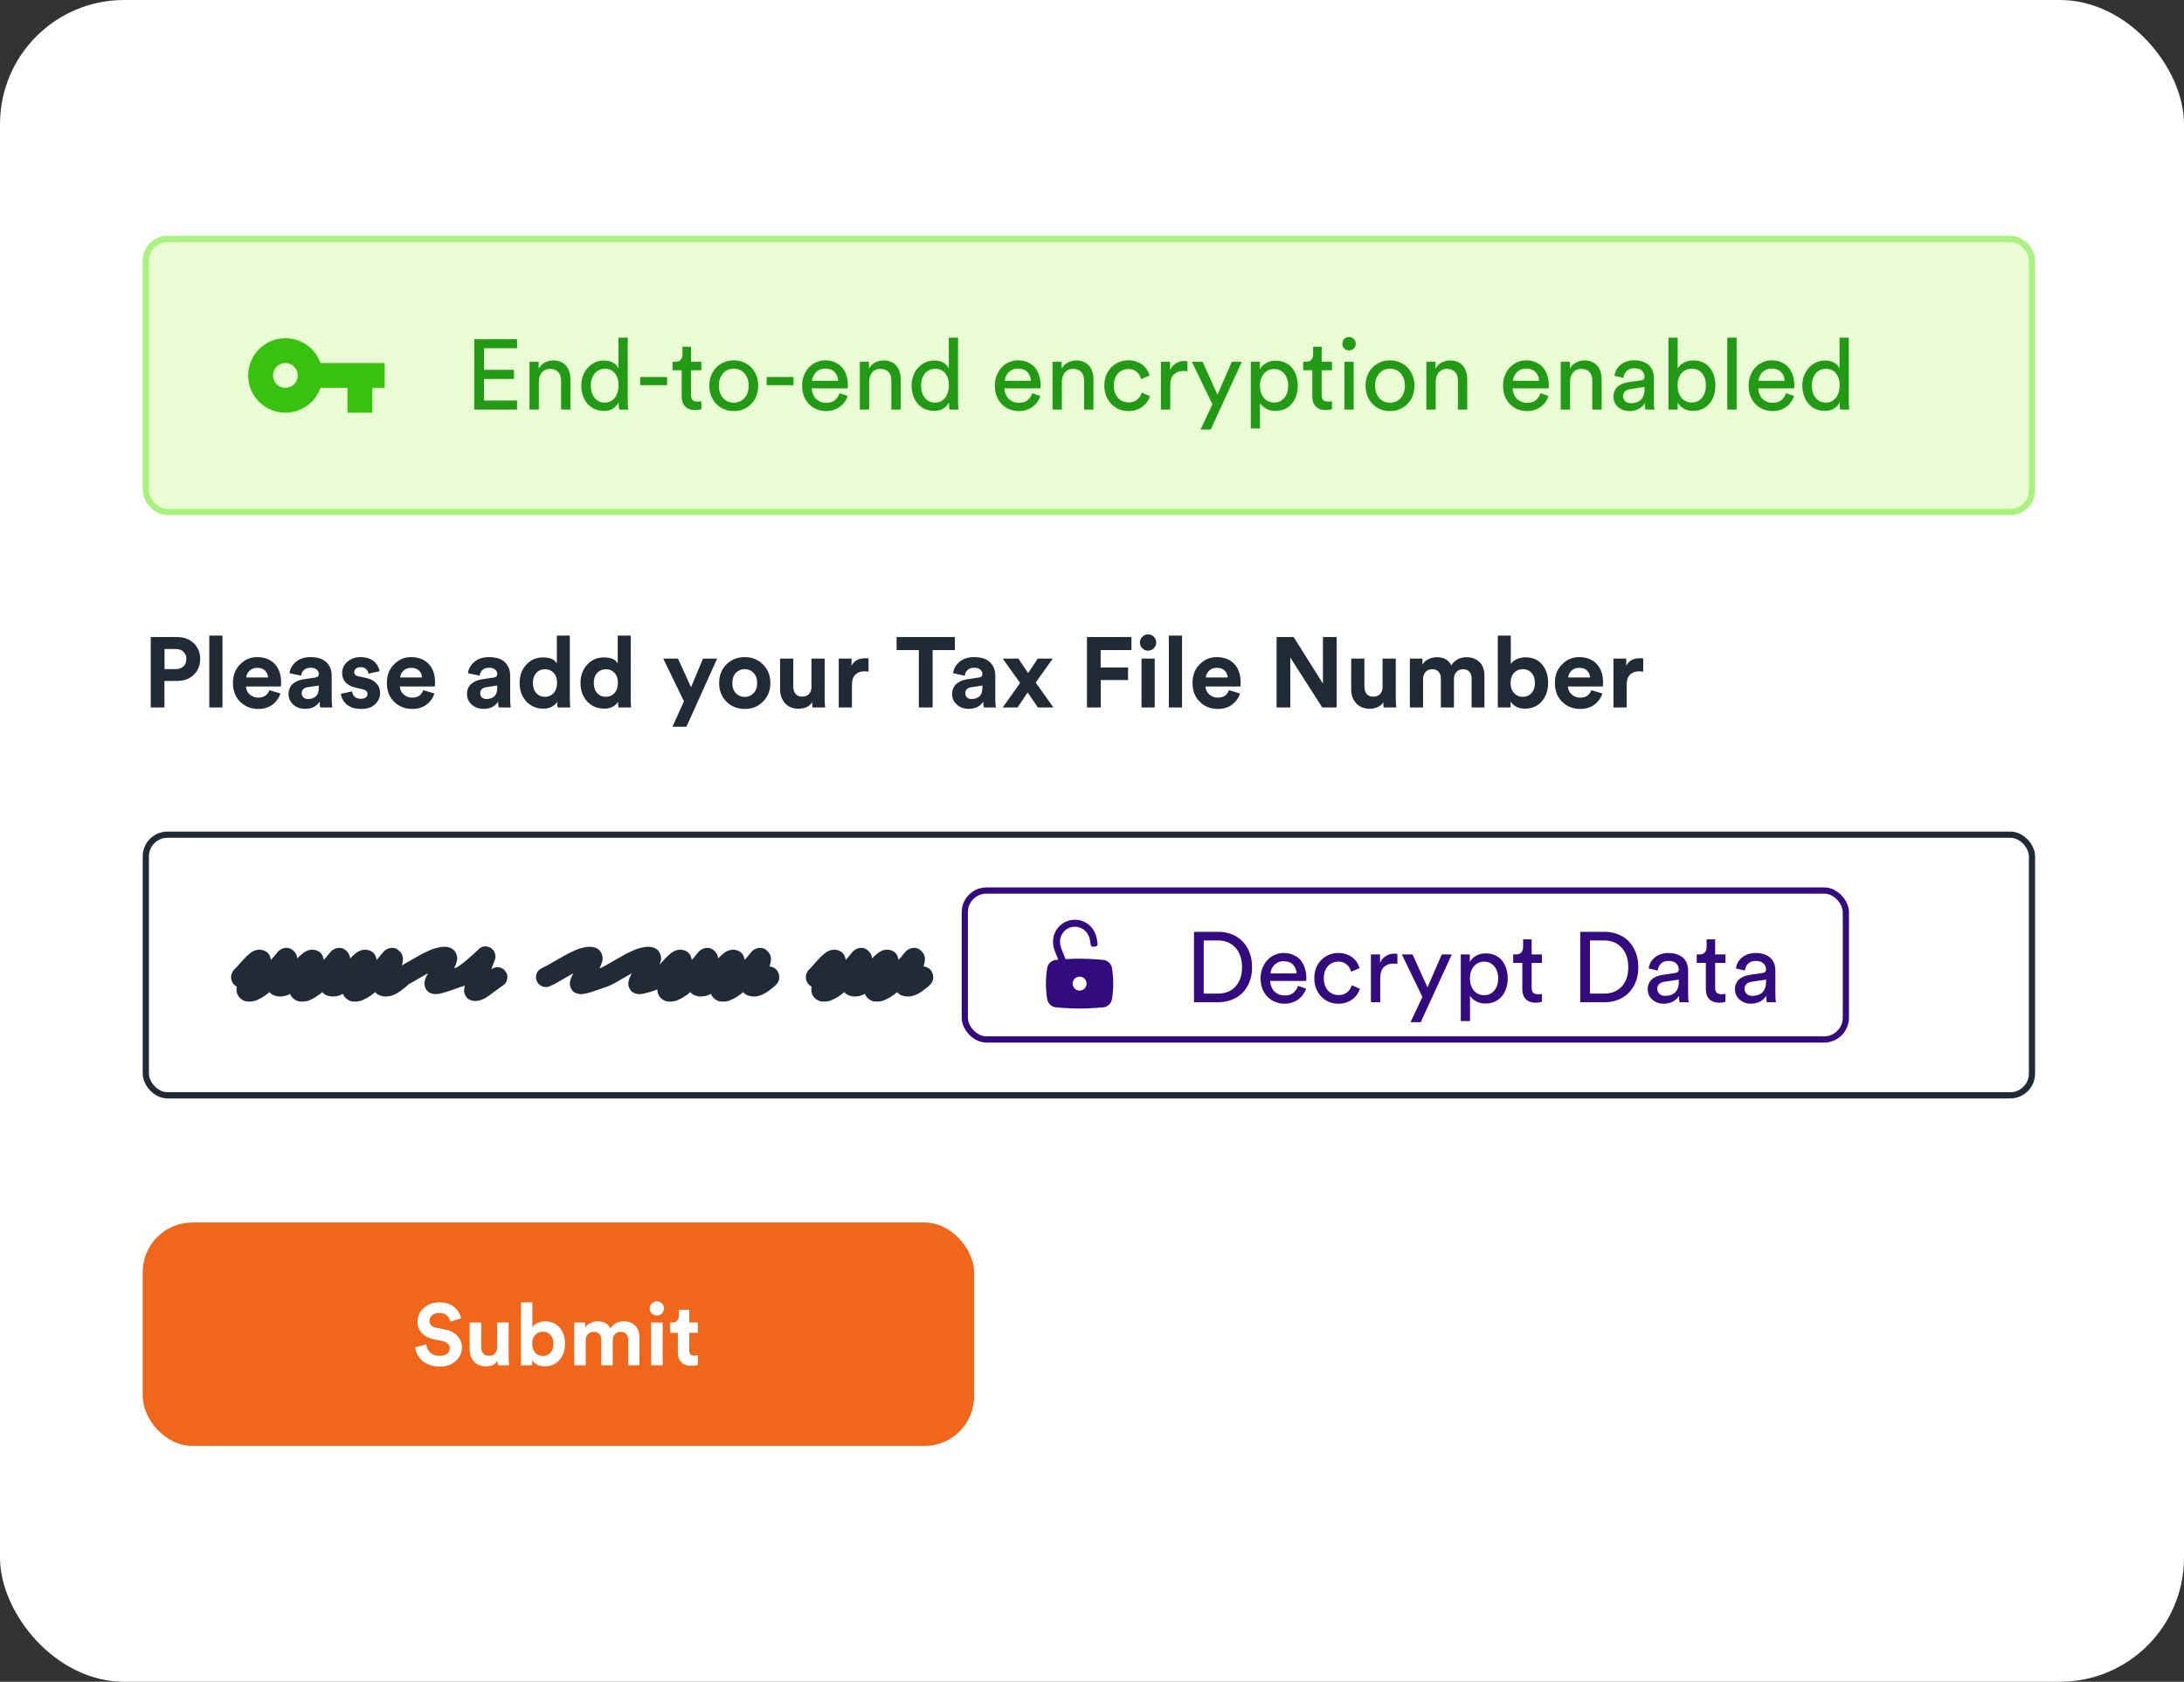
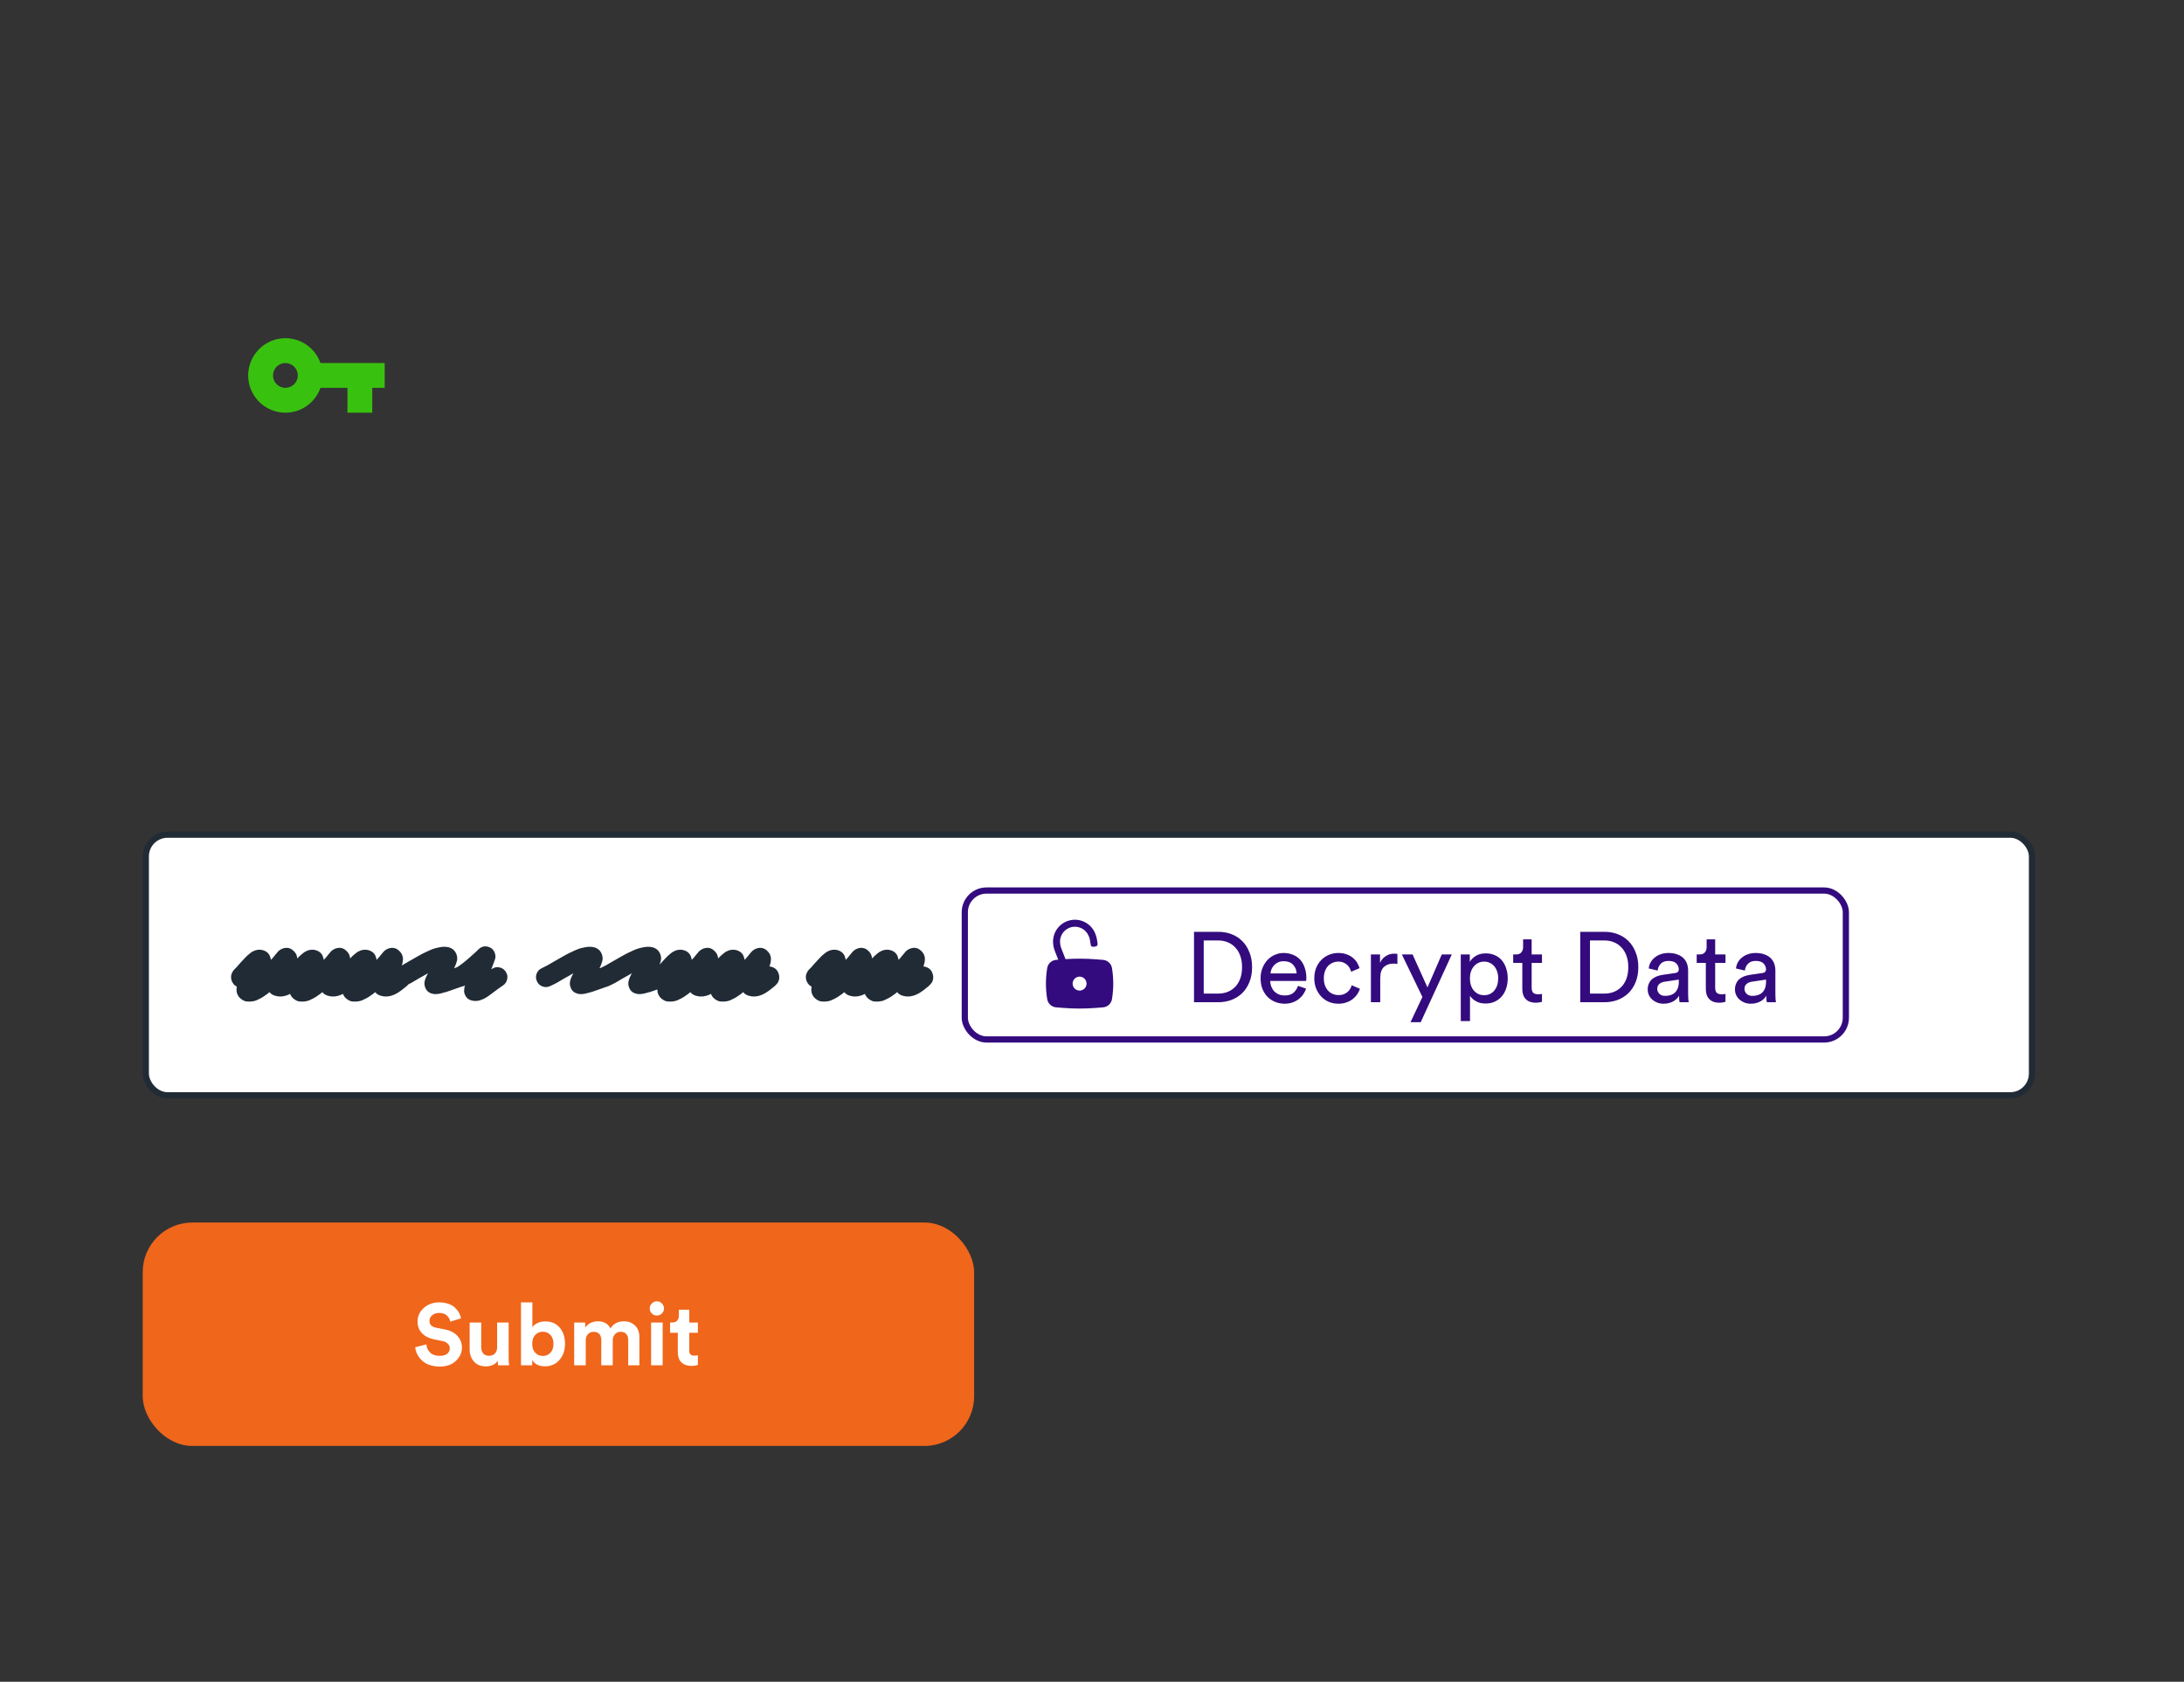
<svg xmlns="http://www.w3.org/2000/svg" width="352" height="271" viewBox="0 0 352 271" fill="none">
  <rect x="0" y="0" width="352" height="271" fill="#333333" stroke="none" />
-   <rect width="352" height="271" rx="20" fill="white" />
-   <rect x="23.5" y="38.5" width="304" height="44" rx="3.5" fill="#E9FCD4" />
-   <rect x="23.5" y="38.5" width="304" height="44" rx="3.5" stroke="#AAF27F" />
  <path fill-rule="evenodd" clip-rule="evenodd" d="M46 54.5C48.61 54.5 50.83 56.17 51.65 58.5H62V62.5H60V66.5H56V62.5H51.65C50.83 64.83 48.61 66.5 46 66.5C42.69 66.5 40 63.81 40 60.5C40 57.19 42.69 54.5 46 54.5ZM44 60.5C44 61.6 44.9 62.5 46 62.5C47.1 62.5 48 61.6 48 60.5C48 59.4 47.1 58.5 46 58.5C44.9 58.5 44 59.4 44 60.5Z" fill="#39C10F" />
-   <path d="M76.44 66V54.656H83.336V56.112H78.008V59.6H82.84V61.072H78.008V64.544H83.336V66H76.44ZM86.847 66H85.343V58.304H86.814V59.408C87.092 58.928 87.444 58.587 87.871 58.384C88.297 58.181 88.734 58.08 89.183 58.08C89.641 58.08 90.041 58.16 90.382 58.32C90.734 58.469 91.022 58.683 91.246 58.96C91.481 59.227 91.652 59.547 91.758 59.92C91.876 60.293 91.934 60.693 91.934 61.12V66H90.43V61.376C90.43 61.109 90.398 60.859 90.335 60.624C90.281 60.389 90.18 60.187 90.031 60.016C89.892 59.835 89.705 59.696 89.471 59.6C89.246 59.493 88.969 59.44 88.638 59.44C88.34 59.44 88.079 59.499 87.855 59.616C87.63 59.723 87.444 59.872 87.294 60.064C87.145 60.256 87.033 60.48 86.959 60.736C86.884 60.992 86.847 61.264 86.847 61.552V66ZM95.223 62.128C95.223 62.523 95.271 62.891 95.367 63.232C95.474 63.563 95.623 63.851 95.815 64.096C96.007 64.341 96.242 64.533 96.519 64.672C96.796 64.811 97.116 64.88 97.479 64.88C97.82 64.88 98.129 64.811 98.407 64.672C98.684 64.523 98.919 64.325 99.111 64.08C99.303 63.835 99.447 63.541 99.543 63.2C99.65 62.859 99.703 62.491 99.703 62.096C99.703 61.296 99.505 60.651 99.111 60.16C98.727 59.669 98.188 59.424 97.495 59.424C97.153 59.424 96.839 59.493 96.551 59.632C96.273 59.76 96.034 59.947 95.831 60.192C95.639 60.427 95.49 60.709 95.383 61.04C95.276 61.371 95.223 61.733 95.223 62.128ZM99.719 64.832C99.537 65.205 99.244 65.531 98.839 65.808C98.444 66.075 97.943 66.208 97.335 66.208C96.769 66.208 96.263 66.107 95.815 65.904C95.367 65.691 94.983 65.403 94.663 65.04C94.353 64.667 94.114 64.235 93.943 63.744C93.772 63.243 93.687 62.704 93.687 62.128C93.687 61.584 93.772 61.072 93.943 60.592C94.124 60.101 94.375 59.675 94.695 59.312C95.015 58.939 95.399 58.645 95.847 58.432C96.295 58.208 96.791 58.096 97.335 58.096C97.676 58.096 97.975 58.133 98.231 58.208C98.498 58.283 98.727 58.384 98.919 58.512C99.111 58.629 99.271 58.768 99.399 58.928C99.527 59.077 99.623 59.232 99.687 59.392V54.416H101.175V64.576C101.175 64.949 101.186 65.264 101.207 65.52C101.228 65.776 101.244 65.936 101.255 66H99.799C99.778 65.915 99.756 65.781 99.735 65.6C99.724 65.408 99.719 65.195 99.719 64.96V64.832ZM103.173 62.064V60.752H107.509V62.064H103.173ZM111.374 58.304H113.038V59.664H111.374V63.664C111.374 64.016 111.454 64.283 111.614 64.464C111.774 64.635 112.051 64.72 112.446 64.72C112.542 64.72 112.649 64.715 112.766 64.704C112.883 64.693 112.974 64.677 113.038 64.656V65.936C112.974 65.957 112.851 65.984 112.67 66.016C112.489 66.059 112.27 66.08 112.014 66.08C111.353 66.08 110.83 65.893 110.446 65.52C110.062 65.136 109.87 64.592 109.87 63.888V59.664H108.398V58.304H108.814C109.23 58.304 109.529 58.192 109.71 57.968C109.902 57.744 109.998 57.461 109.998 57.12V55.872H111.374V58.304ZM118.264 64.896C118.584 64.896 118.888 64.837 119.176 64.72C119.464 64.603 119.72 64.427 119.944 64.192C120.168 63.957 120.344 63.669 120.472 63.328C120.6 62.987 120.664 62.592 120.664 62.144C120.664 61.696 120.6 61.307 120.472 60.976C120.344 60.635 120.168 60.347 119.944 60.112C119.72 59.877 119.464 59.701 119.176 59.584C118.888 59.467 118.584 59.408 118.264 59.408C117.944 59.408 117.64 59.467 117.352 59.584C117.064 59.701 116.808 59.877 116.584 60.112C116.36 60.347 116.184 60.635 116.056 60.976C115.928 61.307 115.864 61.696 115.864 62.144C115.864 62.592 115.928 62.987 116.056 63.328C116.184 63.669 116.36 63.957 116.584 64.192C116.808 64.427 117.064 64.603 117.352 64.72C117.64 64.837 117.944 64.896 118.264 64.896ZM118.264 58.064C118.84 58.064 119.368 58.171 119.848 58.384C120.328 58.587 120.744 58.869 121.096 59.232C121.448 59.595 121.72 60.027 121.911 60.528C122.104 61.019 122.2 61.557 122.2 62.144C122.2 62.731 122.104 63.275 121.911 63.776C121.72 64.277 121.448 64.709 121.096 65.072C120.744 65.435 120.328 65.723 119.848 65.936C119.368 66.139 118.84 66.24 118.264 66.24C117.688 66.24 117.16 66.139 116.68 65.936C116.2 65.723 115.784 65.435 115.432 65.072C115.08 64.709 114.808 64.277 114.616 63.776C114.424 63.275 114.328 62.731 114.328 62.144C114.328 61.557 114.424 61.019 114.616 60.528C114.808 60.027 115.08 59.595 115.432 59.232C115.784 58.869 116.2 58.587 116.68 58.384C117.16 58.171 117.688 58.064 118.264 58.064ZM123.564 62.064V60.752H127.9V62.064H123.564ZM135.089 61.36C135.068 60.805 134.881 60.341 134.529 59.968C134.177 59.584 133.66 59.392 132.977 59.392C132.657 59.392 132.369 59.451 132.113 59.568C131.868 59.675 131.654 59.824 131.473 60.016C131.302 60.197 131.164 60.405 131.057 60.64C130.95 60.875 130.892 61.115 130.881 61.36H135.089ZM136.609 63.808C136.502 64.149 136.342 64.469 136.129 64.768C135.926 65.056 135.676 65.312 135.377 65.536C135.089 65.749 134.758 65.92 134.385 66.048C134.012 66.176 133.601 66.24 133.153 66.24C132.641 66.24 132.15 66.149 131.681 65.968C131.212 65.787 130.796 65.52 130.433 65.168C130.081 64.816 129.798 64.384 129.585 63.872C129.382 63.36 129.281 62.779 129.281 62.128C129.281 61.52 129.382 60.971 129.585 60.48C129.788 59.979 130.054 59.552 130.385 59.2C130.726 58.837 131.121 58.56 131.569 58.368C132.017 58.165 132.481 58.064 132.961 58.064C133.548 58.064 134.07 58.165 134.529 58.368C134.998 58.56 135.388 58.832 135.697 59.184C136.006 59.536 136.241 59.963 136.401 60.464C136.572 60.955 136.657 61.499 136.657 62.096C136.657 62.192 136.652 62.283 136.641 62.368C136.641 62.453 136.636 62.523 136.625 62.576H130.833C130.844 62.917 130.908 63.232 131.025 63.52C131.142 63.808 131.302 64.059 131.505 64.272C131.718 64.475 131.964 64.635 132.241 64.752C132.529 64.859 132.833 64.912 133.153 64.912C133.782 64.912 134.262 64.763 134.593 64.464C134.924 64.165 135.164 63.797 135.313 63.36L136.609 63.808ZM140.081 66H138.577V58.304H140.049V59.408C140.326 58.928 140.678 58.587 141.105 58.384C141.532 58.181 141.969 58.08 142.417 58.08C142.876 58.08 143.276 58.16 143.617 58.32C143.969 58.469 144.257 58.683 144.481 58.96C144.716 59.227 144.886 59.547 144.993 59.92C145.11 60.293 145.169 60.693 145.169 61.12V66H143.665V61.376C143.665 61.109 143.633 60.859 143.569 60.624C143.516 60.389 143.414 60.187 143.265 60.016C143.126 59.835 142.94 59.696 142.705 59.6C142.481 59.493 142.204 59.44 141.873 59.44C141.574 59.44 141.313 59.499 141.089 59.616C140.865 59.723 140.678 59.872 140.529 60.064C140.38 60.256 140.268 60.48 140.193 60.736C140.118 60.992 140.081 61.264 140.081 61.552V66ZM148.457 62.128C148.457 62.523 148.505 62.891 148.601 63.232C148.708 63.563 148.857 63.851 149.049 64.096C149.241 64.341 149.476 64.533 149.753 64.672C150.031 64.811 150.351 64.88 150.713 64.88C151.055 64.88 151.364 64.811 151.641 64.672C151.919 64.523 152.153 64.325 152.345 64.08C152.537 63.835 152.681 63.541 152.777 63.2C152.884 62.859 152.937 62.491 152.937 62.096C152.937 61.296 152.74 60.651 152.345 60.16C151.961 59.669 151.423 59.424 150.729 59.424C150.388 59.424 150.073 59.493 149.785 59.632C149.508 59.76 149.268 59.947 149.065 60.192C148.873 60.427 148.724 60.709 148.617 61.04C148.511 61.371 148.457 61.733 148.457 62.128ZM152.953 64.832C152.772 65.205 152.479 65.531 152.073 65.808C151.679 66.075 151.177 66.208 150.569 66.208C150.004 66.208 149.497 66.107 149.049 65.904C148.601 65.691 148.217 65.403 147.897 65.04C147.588 64.667 147.348 64.235 147.177 63.744C147.007 63.243 146.921 62.704 146.921 62.128C146.921 61.584 147.007 61.072 147.177 60.592C147.359 60.101 147.609 59.675 147.929 59.312C148.249 58.939 148.633 58.645 149.081 58.432C149.529 58.208 150.025 58.096 150.569 58.096C150.911 58.096 151.209 58.133 151.465 58.208C151.732 58.283 151.961 58.384 152.153 58.512C152.345 58.629 152.505 58.768 152.633 58.928C152.761 59.077 152.857 59.232 152.921 59.392V54.416H154.409V64.576C154.409 64.949 154.42 65.264 154.441 65.52C154.463 65.776 154.479 65.936 154.489 66H153.033C153.012 65.915 152.991 65.781 152.969 65.6C152.959 65.408 152.953 65.195 152.953 64.96V64.832ZM166.152 61.36C166.13 60.805 165.944 60.341 165.592 59.968C165.24 59.584 164.722 59.392 164.04 59.392C163.72 59.392 163.432 59.451 163.176 59.568C162.93 59.675 162.717 59.824 162.536 60.016C162.365 60.197 162.226 60.405 162.12 60.64C162.013 60.875 161.954 61.115 161.944 61.36H166.152ZM167.672 63.808C167.565 64.149 167.405 64.469 167.192 64.768C166.989 65.056 166.738 65.312 166.44 65.536C166.152 65.749 165.821 65.92 165.448 66.048C165.074 66.176 164.664 66.24 164.216 66.24C163.704 66.24 163.213 66.149 162.744 65.968C162.274 65.787 161.858 65.52 161.496 65.168C161.144 64.816 160.861 64.384 160.648 63.872C160.445 63.36 160.344 62.779 160.344 62.128C160.344 61.52 160.445 60.971 160.648 60.48C160.85 59.979 161.117 59.552 161.448 59.2C161.789 58.837 162.184 58.56 162.632 58.368C163.08 58.165 163.544 58.064 164.024 58.064C164.61 58.064 165.133 58.165 165.592 58.368C166.061 58.56 166.45 58.832 166.76 59.184C167.069 59.536 167.304 59.963 167.464 60.464C167.634 60.955 167.72 61.499 167.72 62.096C167.72 62.192 167.714 62.283 167.704 62.368C167.704 62.453 167.698 62.523 167.688 62.576H161.896C161.906 62.917 161.97 63.232 162.088 63.52C162.205 63.808 162.365 64.059 162.568 64.272C162.781 64.475 163.026 64.635 163.304 64.752C163.592 64.859 163.896 64.912 164.216 64.912C164.845 64.912 165.325 64.763 165.656 64.464C165.986 64.165 166.226 63.797 166.376 63.36L167.672 63.808ZM171.143 66H169.639V58.304H171.111V59.408C171.389 58.928 171.741 58.587 172.167 58.384C172.594 58.181 173.031 58.08 173.479 58.08C173.938 58.08 174.338 58.16 174.679 58.32C175.031 58.469 175.319 58.683 175.543 58.96C175.778 59.227 175.949 59.547 176.055 59.92C176.173 60.293 176.231 60.693 176.231 61.12V66H174.727V61.376C174.727 61.109 174.695 60.859 174.631 60.624C174.578 60.389 174.477 60.187 174.327 60.016C174.189 59.835 174.002 59.696 173.767 59.6C173.543 59.493 173.266 59.44 172.935 59.44C172.637 59.44 172.375 59.499 172.151 59.616C171.927 59.723 171.741 59.872 171.591 60.064C171.442 60.256 171.33 60.48 171.255 60.736C171.181 60.992 171.143 61.264 171.143 61.552V66ZM181.856 59.456C181.546 59.456 181.253 59.515 180.976 59.632C180.698 59.739 180.448 59.904 180.224 60.128C180.01 60.352 179.84 60.635 179.712 60.976C179.584 61.307 179.52 61.696 179.52 62.144C179.52 62.581 179.584 62.971 179.712 63.312C179.84 63.643 180.01 63.925 180.224 64.16C180.437 64.384 180.688 64.555 180.976 64.672C181.264 64.789 181.562 64.848 181.872 64.848C182.234 64.848 182.538 64.795 182.784 64.688C183.04 64.581 183.248 64.448 183.408 64.288C183.578 64.128 183.712 63.957 183.808 63.776C183.904 63.584 183.973 63.413 184.016 63.264L185.344 63.84C185.248 64.117 185.109 64.4 184.928 64.688C184.746 64.965 184.512 65.221 184.224 65.456C183.936 65.691 183.594 65.877 183.2 66.016C182.816 66.165 182.373 66.24 181.872 66.24C181.306 66.24 180.784 66.139 180.304 65.936C179.834 65.723 179.429 65.435 179.088 65.072C178.746 64.699 178.474 64.267 178.272 63.776C178.08 63.275 177.984 62.731 177.984 62.144C177.984 61.547 178.08 60.997 178.272 60.496C178.474 59.995 178.746 59.568 179.088 59.216C179.44 58.853 179.85 58.571 180.32 58.368C180.8 58.165 181.312 58.064 181.856 58.064C182.368 58.064 182.816 58.139 183.2 58.288C183.594 58.427 183.93 58.613 184.208 58.848C184.496 59.083 184.725 59.349 184.896 59.648C185.066 59.936 185.194 60.224 185.28 60.512L183.92 61.088C183.866 60.896 183.792 60.704 183.696 60.512C183.6 60.32 183.466 60.149 183.296 60C183.136 59.84 182.938 59.712 182.704 59.616C182.469 59.509 182.186 59.456 181.856 59.456ZM191.38 59.824C191.156 59.792 190.937 59.776 190.724 59.776C190.095 59.776 189.583 59.963 189.188 60.336C188.804 60.699 188.612 61.301 188.612 62.144V66H187.108V58.304H188.58V59.648C188.719 59.349 188.879 59.109 189.06 58.928C189.252 58.736 189.449 58.587 189.652 58.48C189.855 58.363 190.063 58.283 190.276 58.24C190.489 58.197 190.692 58.176 190.884 58.176C190.991 58.176 191.087 58.181 191.172 58.192C191.268 58.203 191.337 58.213 191.38 58.224V59.824ZM193.49 69.216L195.41 65.152L192.098 58.304H193.826L196.226 63.616L198.53 58.304H200.146L195.138 69.216H193.49ZM201.593 69.04V58.304H203.049V59.504C203.262 59.12 203.587 58.795 204.025 58.528C204.462 58.261 204.995 58.128 205.625 58.128C206.201 58.128 206.707 58.235 207.145 58.448C207.593 58.651 207.961 58.933 208.249 59.296C208.547 59.659 208.771 60.085 208.921 60.576C209.081 61.067 209.161 61.589 209.161 62.144C209.161 62.72 209.081 63.253 208.921 63.744C208.761 64.235 208.526 64.667 208.217 65.04C207.907 65.403 207.529 65.691 207.081 65.904C206.643 66.107 206.142 66.208 205.577 66.208C204.979 66.208 204.467 66.085 204.041 65.84C203.614 65.595 203.294 65.301 203.081 64.96V69.04H201.593ZM207.625 62.144C207.625 61.76 207.571 61.408 207.465 61.088C207.358 60.757 207.209 60.475 207.017 60.24C206.825 59.995 206.585 59.803 206.297 59.664C206.019 59.525 205.705 59.456 205.353 59.456C205.011 59.456 204.697 59.525 204.409 59.664C204.131 59.803 203.891 59.995 203.689 60.24C203.486 60.475 203.331 60.757 203.225 61.088C203.118 61.408 203.065 61.76 203.065 62.144C203.065 62.539 203.118 62.907 203.225 63.248C203.331 63.579 203.486 63.867 203.689 64.112C203.891 64.347 204.131 64.533 204.409 64.672C204.697 64.8 205.011 64.864 205.353 64.864C205.705 64.864 206.019 64.8 206.297 64.672C206.574 64.533 206.809 64.347 207.001 64.112C207.203 63.867 207.358 63.579 207.465 63.248C207.571 62.907 207.625 62.539 207.625 62.144ZM213.015 58.304H214.679V59.664H213.015V63.664C213.015 64.016 213.095 64.283 213.255 64.464C213.415 64.635 213.692 64.72 214.087 64.72C214.183 64.72 214.289 64.715 214.407 64.704C214.524 64.693 214.615 64.677 214.679 64.656V65.936C214.615 65.957 214.492 65.984 214.311 66.016C214.129 66.059 213.911 66.08 213.655 66.08C212.993 66.08 212.471 65.893 212.087 65.52C211.703 65.136 211.511 64.592 211.511 63.888V59.664H210.039V58.304H210.455C210.871 58.304 211.169 58.192 211.351 57.968C211.543 57.744 211.639 57.461 211.639 57.12V55.872H213.015V58.304ZM216.686 66V58.304H218.174V66H216.686ZM216.35 55.392C216.35 55.083 216.452 54.827 216.654 54.624C216.868 54.411 217.124 54.304 217.422 54.304C217.732 54.304 217.988 54.411 218.19 54.624C218.404 54.827 218.51 55.083 218.51 55.392C218.51 55.691 218.404 55.947 218.19 56.16C217.988 56.363 217.732 56.464 217.422 56.464C217.124 56.464 216.868 56.363 216.654 56.16C216.452 55.947 216.35 55.691 216.35 55.392ZM224.029 64.896C224.349 64.896 224.653 64.837 224.941 64.72C225.229 64.603 225.485 64.427 225.709 64.192C225.933 63.957 226.109 63.669 226.237 63.328C226.365 62.987 226.429 62.592 226.429 62.144C226.429 61.696 226.365 61.307 226.237 60.976C226.109 60.635 225.933 60.347 225.709 60.112C225.485 59.877 225.229 59.701 224.941 59.584C224.653 59.467 224.349 59.408 224.029 59.408C223.709 59.408 223.405 59.467 223.117 59.584C222.829 59.701 222.573 59.877 222.349 60.112C222.125 60.347 221.949 60.635 221.821 60.976C221.693 61.307 221.629 61.696 221.629 62.144C221.629 62.592 221.693 62.987 221.821 63.328C221.949 63.669 222.125 63.957 222.349 64.192C222.573 64.427 222.829 64.603 223.117 64.72C223.405 64.837 223.709 64.896 224.029 64.896ZM224.029 58.064C224.605 58.064 225.133 58.171 225.613 58.384C226.093 58.587 226.509 58.869 226.861 59.232C227.213 59.595 227.485 60.027 227.677 60.528C227.869 61.019 227.965 61.557 227.965 62.144C227.965 62.731 227.869 63.275 227.677 63.776C227.485 64.277 227.213 64.709 226.861 65.072C226.509 65.435 226.093 65.723 225.613 65.936C225.133 66.139 224.605 66.24 224.029 66.24C223.453 66.24 222.925 66.139 222.445 65.936C221.965 65.723 221.549 65.435 221.197 65.072C220.845 64.709 220.573 64.277 220.381 63.776C220.189 63.275 220.093 62.731 220.093 62.144C220.093 61.557 220.189 61.019 220.381 60.528C220.573 60.027 220.845 59.595 221.197 59.232C221.549 58.869 221.965 58.587 222.445 58.384C222.925 58.171 223.453 58.064 224.029 58.064ZM231.393 66H229.889V58.304H231.361V59.408C231.639 58.928 231.991 58.587 232.417 58.384C232.844 58.181 233.281 58.08 233.729 58.08C234.188 58.08 234.588 58.16 234.929 58.32C235.281 58.469 235.569 58.683 235.793 58.96C236.028 59.227 236.199 59.547 236.305 59.92C236.423 60.293 236.481 60.693 236.481 61.12V66H234.977V61.376C234.977 61.109 234.945 60.859 234.881 60.624C234.828 60.389 234.727 60.187 234.577 60.016C234.439 59.835 234.252 59.696 234.017 59.6C233.793 59.493 233.516 59.44 233.185 59.44C232.887 59.44 232.625 59.499 232.401 59.616C232.177 59.723 231.991 59.872 231.841 60.064C231.692 60.256 231.58 60.48 231.505 60.736C231.431 60.992 231.393 61.264 231.393 61.552V66ZM248.058 61.36C248.036 60.805 247.85 60.341 247.498 59.968C247.146 59.584 246.628 59.392 245.946 59.392C245.626 59.392 245.338 59.451 245.082 59.568C244.836 59.675 244.623 59.824 244.442 60.016C244.271 60.197 244.132 60.405 244.026 60.64C243.919 60.875 243.86 61.115 243.85 61.36H248.058ZM249.578 63.808C249.471 64.149 249.311 64.469 249.098 64.768C248.895 65.056 248.644 65.312 248.346 65.536C248.058 65.749 247.727 65.92 247.354 66.048C246.98 66.176 246.57 66.24 246.122 66.24C245.61 66.24 245.119 66.149 244.65 65.968C244.18 65.787 243.764 65.52 243.402 65.168C243.05 64.816 242.767 64.384 242.554 63.872C242.351 63.36 242.25 62.779 242.25 62.128C242.25 61.52 242.351 60.971 242.554 60.48C242.756 59.979 243.023 59.552 243.354 59.2C243.695 58.837 244.09 58.56 244.538 58.368C244.986 58.165 245.45 58.064 245.93 58.064C246.516 58.064 247.039 58.165 247.498 58.368C247.967 58.56 248.356 58.832 248.666 59.184C248.975 59.536 249.21 59.963 249.37 60.464C249.54 60.955 249.626 61.499 249.626 62.096C249.626 62.192 249.62 62.283 249.61 62.368C249.61 62.453 249.604 62.523 249.594 62.576H243.802C243.812 62.917 243.876 63.232 243.994 63.52C244.111 63.808 244.271 64.059 244.474 64.272C244.687 64.475 244.932 64.635 245.21 64.752C245.498 64.859 245.802 64.912 246.122 64.912C246.751 64.912 247.231 64.763 247.562 64.464C247.892 64.165 248.132 63.797 248.282 63.36L249.578 63.808ZM253.05 66H251.546V58.304H253.018V59.408C253.295 58.928 253.647 58.587 254.074 58.384C254.5 58.181 254.938 58.08 255.386 58.08C255.844 58.08 256.244 58.16 256.586 58.32C256.938 58.469 257.226 58.683 257.45 58.96C257.684 59.227 257.855 59.547 257.962 59.92C258.079 60.293 258.138 60.693 258.138 61.12V66H256.634V61.376C256.634 61.109 256.602 60.859 256.538 60.624C256.484 60.389 256.383 60.187 256.234 60.016C256.095 59.835 255.908 59.696 255.674 59.6C255.45 59.493 255.172 59.44 254.842 59.44C254.543 59.44 254.282 59.499 254.058 59.616C253.834 59.723 253.647 59.872 253.498 60.064C253.348 60.256 253.236 60.48 253.162 60.736C253.087 60.992 253.05 61.264 253.05 61.552V66ZM260.05 63.936C260.05 63.595 260.109 63.291 260.226 63.024C260.343 62.747 260.503 62.512 260.706 62.32C260.919 62.128 261.17 61.973 261.458 61.856C261.746 61.739 262.055 61.653 262.386 61.6L264.466 61.296C264.701 61.264 264.855 61.195 264.93 61.088C265.015 60.981 265.058 60.859 265.058 60.72C265.058 60.347 264.925 60.027 264.658 59.76C264.402 59.483 263.981 59.344 263.394 59.344C262.861 59.344 262.45 59.493 262.162 59.792C261.874 60.08 261.703 60.448 261.65 60.896L260.21 60.56C260.253 60.197 260.359 59.861 260.53 59.552C260.711 59.243 260.941 58.981 261.218 58.768C261.495 58.544 261.815 58.373 262.178 58.256C262.551 58.128 262.946 58.064 263.362 58.064C263.938 58.064 264.429 58.144 264.834 58.304C265.239 58.453 265.57 58.656 265.826 58.912C266.082 59.168 266.269 59.467 266.386 59.808C266.503 60.149 266.562 60.507 266.562 60.88V64.736C266.562 65.077 266.573 65.349 266.594 65.552C266.615 65.755 266.637 65.904 266.658 66H265.186C265.165 65.904 265.143 65.776 265.122 65.616C265.111 65.456 265.106 65.237 265.106 64.96C265.021 65.099 264.909 65.243 264.77 65.392C264.631 65.541 264.461 65.68 264.258 65.808C264.055 65.936 263.815 66.037 263.538 66.112C263.271 66.197 262.967 66.24 262.626 66.24C262.231 66.24 261.874 66.176 261.554 66.048C261.245 65.92 260.978 65.755 260.754 65.552C260.53 65.339 260.354 65.093 260.226 64.816C260.109 64.539 260.05 64.245 260.05 63.936ZM262.834 64.976C263.143 64.976 263.431 64.939 263.698 64.864C263.975 64.779 264.21 64.651 264.402 64.48C264.605 64.299 264.765 64.064 264.882 63.776C264.999 63.477 265.058 63.12 265.058 62.704V62.352L262.706 62.704C262.386 62.757 262.119 62.88 261.906 63.072C261.693 63.253 261.586 63.515 261.586 63.856C261.586 64.144 261.698 64.405 261.922 64.64C262.146 64.864 262.45 64.976 262.834 64.976ZM268.905 66V54.416H270.393V59.392C270.574 59.051 270.884 58.747 271.321 58.48C271.758 58.213 272.297 58.08 272.937 58.08C273.524 58.08 274.036 58.187 274.473 58.4C274.91 58.603 275.278 58.891 275.577 59.264C275.876 59.627 276.1 60.053 276.249 60.544C276.398 61.035 276.473 61.557 276.473 62.112C276.473 62.688 276.393 63.227 276.233 63.728C276.073 64.219 275.838 64.651 275.529 65.024C275.23 65.387 274.857 65.675 274.409 65.888C273.972 66.101 273.465 66.208 272.889 66.208C272.313 66.208 271.812 66.091 271.385 65.856C270.969 65.621 270.638 65.296 270.393 64.88V66H268.905ZM274.937 62.112C274.937 61.28 274.734 60.624 274.329 60.144C273.924 59.653 273.369 59.408 272.665 59.408C272.334 59.408 272.025 59.472 271.737 59.6C271.46 59.728 271.22 59.909 271.017 60.144C270.814 60.368 270.654 60.651 270.537 60.992C270.43 61.323 270.377 61.696 270.377 62.112C270.377 62.528 270.43 62.907 270.537 63.248C270.654 63.589 270.814 63.883 271.017 64.128C271.22 64.363 271.46 64.544 271.737 64.672C272.025 64.8 272.334 64.864 272.665 64.864C273.358 64.864 273.908 64.613 274.313 64.112C274.729 63.611 274.937 62.944 274.937 62.112ZM278.389 66V54.416H279.893V66H278.389ZM287.636 61.36C287.615 60.805 287.428 60.341 287.076 59.968C286.724 59.584 286.207 59.392 285.524 59.392C285.204 59.392 284.916 59.451 284.66 59.568C284.415 59.675 284.201 59.824 284.02 60.016C283.849 60.197 283.711 60.405 283.604 60.64C283.497 60.875 283.439 61.115 283.428 61.36H287.636ZM289.156 63.808C289.049 64.149 288.889 64.469 288.676 64.768C288.473 65.056 288.223 65.312 287.924 65.536C287.636 65.749 287.305 65.92 286.932 66.048C286.559 66.176 286.148 66.24 285.7 66.24C285.188 66.24 284.697 66.149 284.228 65.968C283.759 65.787 283.343 65.52 282.98 65.168C282.628 64.816 282.345 64.384 282.132 63.872C281.929 63.36 281.828 62.779 281.828 62.128C281.828 61.52 281.929 60.971 282.132 60.48C282.335 59.979 282.601 59.552 282.932 59.2C283.273 58.837 283.668 58.56 284.116 58.368C284.564 58.165 285.028 58.064 285.508 58.064C286.095 58.064 286.617 58.165 287.076 58.368C287.545 58.56 287.935 58.832 288.244 59.184C288.553 59.536 288.788 59.963 288.948 60.464C289.119 60.955 289.204 61.499 289.204 62.096C289.204 62.192 289.199 62.283 289.188 62.368C289.188 62.453 289.183 62.523 289.172 62.576H283.38C283.391 62.917 283.455 63.232 283.572 63.52C283.689 63.808 283.849 64.059 284.052 64.272C284.265 64.475 284.511 64.635 284.788 64.752C285.076 64.859 285.38 64.912 285.7 64.912C286.329 64.912 286.809 64.763 287.14 64.464C287.471 64.165 287.711 63.797 287.86 63.36L289.156 63.808ZM292.02 62.128C292.02 62.523 292.068 62.891 292.164 63.232C292.27 63.563 292.42 63.851 292.612 64.096C292.804 64.341 293.038 64.533 293.316 64.672C293.593 64.811 293.913 64.88 294.276 64.88C294.617 64.88 294.926 64.811 295.204 64.672C295.481 64.523 295.716 64.325 295.908 64.08C296.1 63.835 296.244 63.541 296.34 63.2C296.446 62.859 296.5 62.491 296.5 62.096C296.5 61.296 296.302 60.651 295.908 60.16C295.524 59.669 294.985 59.424 294.292 59.424C293.95 59.424 293.636 59.493 293.348 59.632C293.07 59.76 292.83 59.947 292.628 60.192C292.436 60.427 292.286 60.709 292.18 61.04C292.073 61.371 292.02 61.733 292.02 62.128ZM296.516 64.832C296.334 65.205 296.041 65.531 295.636 65.808C295.241 66.075 294.74 66.208 294.132 66.208C293.566 66.208 293.06 66.107 292.612 65.904C292.164 65.691 291.78 65.403 291.46 65.04C291.15 64.667 290.91 64.235 290.74 63.744C290.569 63.243 290.484 62.704 290.484 62.128C290.484 61.584 290.569 61.072 290.74 60.592C290.921 60.101 291.172 59.675 291.492 59.312C291.812 58.939 292.196 58.645 292.644 58.432C293.092 58.208 293.588 58.096 294.132 58.096C294.473 58.096 294.772 58.133 295.028 58.208C295.294 58.283 295.524 58.384 295.716 58.512C295.908 58.629 296.068 58.768 296.196 58.928C296.324 59.077 296.42 59.232 296.484 59.392V54.416H297.972V64.576C297.972 64.949 297.982 65.264 298.004 65.52C298.025 65.776 298.041 65.936 298.052 66H296.596C296.574 65.915 296.553 65.781 296.532 65.6C296.521 65.408 296.516 65.195 296.516 64.96V64.832Z" fill="#229A16" />
-   <path d="M26.52 107.824H28.264C28.808 107.824 29.24 107.68 29.56 107.392C29.88 107.093 30.04 106.699 30.04 106.208C30.04 105.707 29.88 105.312 29.56 105.024C29.251 104.725 28.819 104.576 28.264 104.576H26.52V107.824ZM28.536 109.728H26.504V114H24.296V102.656H28.536C29.645 102.656 30.541 102.987 31.224 103.648C31.917 104.309 32.264 105.157 32.264 106.192C32.264 107.227 31.917 108.075 31.224 108.736C30.541 109.397 29.645 109.728 28.536 109.728ZM35.858 114H33.73V102.416H35.858V114ZM39.688 109.168H43.208C43.187 108.731 43.027 108.363 42.728 108.064C42.44 107.765 42.013 107.616 41.448 107.616C40.936 107.616 40.52 107.776 40.2 108.096C39.88 108.416 39.709 108.773 39.688 109.168ZM43.416 111.216L45.192 111.744C44.979 112.469 44.557 113.067 43.928 113.536C43.309 114.005 42.536 114.24 41.608 114.24C40.477 114.24 39.517 113.861 38.728 113.104C37.939 112.336 37.544 111.312 37.544 110.032C37.544 108.816 37.928 107.824 38.696 107.056C39.464 106.277 40.371 105.888 41.416 105.888C42.632 105.888 43.581 106.251 44.264 106.976C44.957 107.701 45.304 108.699 45.304 109.968C45.304 110.053 45.299 110.149 45.288 110.256C45.288 110.363 45.288 110.448 45.288 110.512L45.272 110.624H39.64C39.661 111.136 39.864 111.563 40.248 111.904C40.632 112.245 41.091 112.416 41.624 112.416C42.531 112.416 43.128 112.016 43.416 111.216ZM46.5 111.856C46.5 111.184 46.718 110.645 47.156 110.24C47.593 109.835 48.158 109.579 48.852 109.472L50.788 109.184C51.182 109.131 51.38 108.944 51.38 108.624C51.38 108.325 51.262 108.08 51.028 107.888C50.804 107.696 50.478 107.6 50.052 107.6C49.604 107.6 49.246 107.723 48.98 107.968C48.724 108.213 48.58 108.517 48.548 108.88L46.66 108.48C46.734 107.797 47.07 107.195 47.668 106.672C48.265 106.149 49.054 105.888 50.036 105.888C51.209 105.888 52.073 106.171 52.628 106.736C53.182 107.291 53.46 108.005 53.46 108.88V112.752C53.46 113.221 53.492 113.637 53.556 114H51.604C51.55 113.765 51.524 113.451 51.524 113.056C51.022 113.835 50.249 114.224 49.204 114.224C48.393 114.224 47.737 113.989 47.236 113.52C46.745 113.051 46.5 112.496 46.5 111.856ZM49.652 112.64C50.153 112.64 50.564 112.501 50.884 112.224C51.214 111.936 51.38 111.467 51.38 110.816V110.464L49.604 110.736C48.953 110.832 48.628 111.163 48.628 111.728C48.628 111.984 48.718 112.203 48.9 112.384C49.081 112.555 49.332 112.64 49.652 112.64ZM54.933 111.808L56.757 111.408C56.778 111.749 56.911 112.037 57.157 112.272C57.413 112.496 57.759 112.608 58.197 112.608C58.527 112.608 58.783 112.533 58.965 112.384C59.146 112.235 59.237 112.048 59.237 111.824C59.237 111.429 58.954 111.173 58.389 111.056L57.349 110.816C56.613 110.656 56.058 110.368 55.685 109.952C55.322 109.536 55.141 109.04 55.141 108.464C55.141 107.749 55.418 107.141 55.973 106.64C56.538 106.139 57.242 105.888 58.085 105.888C58.618 105.888 59.087 105.968 59.493 106.128C59.898 106.277 60.213 106.475 60.437 106.72C60.661 106.955 60.831 107.195 60.949 107.44C61.066 107.685 61.141 107.925 61.173 108.16L59.397 108.56C59.354 108.283 59.226 108.037 59.013 107.824C58.81 107.611 58.506 107.504 58.101 107.504C57.823 107.504 57.583 107.579 57.381 107.728C57.189 107.877 57.093 108.064 57.093 108.288C57.093 108.672 57.333 108.907 57.813 108.992L58.933 109.232C59.69 109.392 60.266 109.685 60.661 110.112C61.066 110.539 61.269 111.051 61.269 111.648C61.269 112.352 61.002 112.96 60.469 113.472C59.935 113.984 59.183 114.24 58.213 114.24C57.658 114.24 57.162 114.16 56.725 114C56.287 113.829 55.946 113.616 55.701 113.36C55.466 113.093 55.285 112.832 55.157 112.576C55.039 112.309 54.965 112.053 54.933 111.808ZM64.501 109.168H68.02C67.999 108.731 67.839 108.363 67.54 108.064C67.252 107.765 66.826 107.616 66.26 107.616C65.749 107.616 65.332 107.776 65.013 108.096C64.692 108.416 64.522 108.773 64.501 109.168ZM68.228 111.216L70.004 111.744C69.791 112.469 69.37 113.067 68.74 113.536C68.122 114.005 67.349 114.24 66.421 114.24C65.29 114.24 64.33 113.861 63.541 113.104C62.751 112.336 62.356 111.312 62.356 110.032C62.356 108.816 62.74 107.824 63.508 107.056C64.276 106.277 65.183 105.888 66.228 105.888C67.445 105.888 68.394 106.251 69.076 106.976C69.77 107.701 70.117 108.699 70.117 109.968C70.117 110.053 70.111 110.149 70.1 110.256C70.1 110.363 70.1 110.448 70.1 110.512L70.085 110.624H64.453C64.474 111.136 64.677 111.563 65.061 111.904C65.445 112.245 65.903 112.416 66.436 112.416C67.343 112.416 67.941 112.016 68.228 111.216ZM75.265 111.856C75.265 111.184 75.484 110.645 75.921 110.24C76.359 109.835 76.924 109.579 77.617 109.472L79.553 109.184C79.948 109.131 80.145 108.944 80.145 108.624C80.145 108.325 80.028 108.08 79.793 107.888C79.569 107.696 79.244 107.6 78.817 107.6C78.369 107.6 78.012 107.723 77.745 107.968C77.489 108.213 77.345 108.517 77.313 108.88L75.425 108.48C75.5 107.797 75.836 107.195 76.433 106.672C77.031 106.149 77.82 105.888 78.801 105.888C79.975 105.888 80.839 106.171 81.393 106.736C81.948 107.291 82.225 108.005 82.225 108.88V112.752C82.225 113.221 82.257 113.637 82.321 114H80.369C80.316 113.765 80.289 113.451 80.289 113.056C79.788 113.835 79.015 114.224 77.969 114.224C77.159 114.224 76.503 113.989 76.001 113.52C75.511 113.051 75.265 112.496 75.265 111.856ZM78.417 112.64C78.919 112.64 79.329 112.501 79.649 112.224C79.98 111.936 80.145 111.467 80.145 110.816V110.464L78.369 110.736C77.719 110.832 77.393 111.163 77.393 111.728C77.393 111.984 77.484 112.203 77.665 112.384C77.847 112.555 78.097 112.64 78.417 112.64ZM91.843 102.416V112.576C91.843 113.099 91.865 113.573 91.907 114H89.875C89.822 113.733 89.795 113.429 89.795 113.088C89.614 113.419 89.326 113.685 88.931 113.888C88.547 114.091 88.099 114.192 87.587 114.192C86.467 114.192 85.544 113.803 84.819 113.024C84.105 112.235 83.747 111.243 83.747 110.048C83.747 108.885 84.099 107.909 84.803 107.12C85.518 106.331 86.424 105.936 87.523 105.936C88.654 105.936 89.395 106.261 89.747 106.912V102.416H91.843ZM85.891 110.048C85.891 110.741 86.073 111.291 86.435 111.696C86.798 112.091 87.267 112.288 87.843 112.288C88.409 112.288 88.873 112.085 89.235 111.68C89.598 111.275 89.779 110.725 89.779 110.032C89.779 109.349 89.598 108.816 89.235 108.432C88.873 108.037 88.409 107.84 87.843 107.84C87.278 107.84 86.808 108.037 86.435 108.432C86.073 108.827 85.891 109.365 85.891 110.048ZM101.656 102.416V112.576C101.656 113.099 101.677 113.573 101.72 114H99.688C99.634 113.733 99.608 113.429 99.608 113.088C99.426 113.419 99.138 113.685 98.744 113.888C98.36 114.091 97.912 114.192 97.4 114.192C96.28 114.192 95.357 113.803 94.632 113.024C93.917 112.235 93.56 111.243 93.56 110.048C93.56 108.885 93.912 107.909 94.616 107.12C95.33 106.331 96.237 105.936 97.336 105.936C98.466 105.936 99.208 106.261 99.56 106.912V102.416H101.656ZM95.704 110.048C95.704 110.741 95.885 111.291 96.248 111.696C96.61 112.091 97.08 112.288 97.656 112.288C98.221 112.288 98.685 112.085 99.048 111.68C99.41 111.275 99.592 110.725 99.592 110.032C99.592 109.349 99.41 108.816 99.048 108.432C98.685 108.037 98.221 107.84 97.656 107.84C97.09 107.84 96.621 108.037 96.248 108.432C95.885 108.827 95.704 109.365 95.704 110.048ZM110.637 117.104H108.381L110.237 113.008L106.893 106.128H109.277L111.373 110.736L113.309 106.128H115.581L110.637 117.104ZM118.607 111.712C119.002 112.107 119.477 112.304 120.031 112.304C120.586 112.304 121.055 112.107 121.439 111.712C121.834 111.317 122.031 110.768 122.031 110.064C122.031 109.36 121.834 108.811 121.439 108.416C121.055 108.021 120.586 107.824 120.031 107.824C119.477 107.824 119.002 108.021 118.607 108.416C118.223 108.811 118.031 109.36 118.031 110.064C118.031 110.768 118.223 111.317 118.607 111.712ZM117.071 107.072C117.861 106.283 118.847 105.888 120.031 105.888C121.215 105.888 122.197 106.283 122.975 107.072C123.765 107.861 124.159 108.859 124.159 110.064C124.159 111.269 123.765 112.267 122.975 113.056C122.197 113.845 121.215 114.24 120.031 114.24C118.847 114.24 117.861 113.845 117.071 113.056C116.293 112.267 115.903 111.269 115.903 110.064C115.903 108.859 116.293 107.861 117.071 107.072ZM130.96 114C130.917 113.787 130.896 113.504 130.896 113.152C130.693 113.504 130.389 113.771 129.984 113.952C129.589 114.123 129.168 114.208 128.72 114.208C127.792 114.208 127.061 113.915 126.528 113.328C125.995 112.731 125.728 111.989 125.728 111.104V106.128H127.856V110.672C127.856 111.141 127.979 111.525 128.224 111.824C128.469 112.112 128.827 112.256 129.296 112.256C129.755 112.256 130.117 112.117 130.384 111.84C130.651 111.552 130.784 111.173 130.784 110.704V106.128H132.912V112.576C132.912 113.077 132.939 113.552 132.992 114H130.96ZM139.983 106.096V108.24C139.77 108.197 139.556 108.176 139.343 108.176C138.735 108.176 138.244 108.352 137.871 108.704C137.498 109.045 137.311 109.611 137.311 110.4V114H135.183V106.128H137.247V107.296C137.631 106.475 138.378 106.064 139.487 106.064C139.604 106.064 139.77 106.075 139.983 106.096ZM153.898 104.752H150.314V114H148.09V104.752H144.506V102.656H153.898V104.752ZM153.453 111.856C153.453 111.184 153.672 110.645 154.109 110.24C154.546 109.835 155.112 109.579 155.805 109.472L157.741 109.184C158.136 109.131 158.333 108.944 158.333 108.624C158.333 108.325 158.216 108.08 157.981 107.888C157.757 107.696 157.432 107.6 157.005 107.6C156.557 107.6 156.2 107.723 155.933 107.968C155.677 108.213 155.533 108.517 155.501 108.88L153.613 108.48C153.688 107.797 154.024 107.195 154.621 106.672C155.218 106.149 156.008 105.888 156.989 105.888C158.162 105.888 159.026 106.171 159.581 106.736C160.136 107.291 160.413 108.005 160.413 108.88V112.752C160.413 113.221 160.445 113.637 160.509 114H158.557C158.504 113.765 158.477 113.451 158.477 113.056C157.976 113.835 157.202 114.224 156.157 114.224C155.346 114.224 154.69 113.989 154.189 113.52C153.698 113.051 153.453 112.496 153.453 111.856ZM156.605 112.64C157.106 112.64 157.517 112.501 157.837 112.224C158.168 111.936 158.333 111.467 158.333 110.816V110.464L156.557 110.736C155.906 110.832 155.581 111.163 155.581 111.728C155.581 111.984 155.672 112.203 155.853 112.384C156.034 112.555 156.285 112.64 156.605 112.64ZM161.614 114L164.414 110.048L161.614 106.128H164.142C164.238 106.277 164.499 106.672 164.926 107.312C165.363 107.941 165.625 108.325 165.71 108.464L167.262 106.128H169.678L166.926 109.984L169.774 114H167.278L165.63 111.584C165.577 111.669 165.422 111.899 165.166 112.272C164.921 112.645 164.686 112.997 164.462 113.328C164.249 113.648 164.099 113.872 164.014 114H161.614ZM177.411 114H175.187V102.656H182.355V104.752H177.395V107.552H181.811V109.584H177.411V114ZM186.108 114H183.98V106.128H186.108V114ZM183.724 103.552C183.724 103.189 183.852 102.88 184.108 102.624C184.364 102.357 184.673 102.224 185.036 102.224C185.398 102.224 185.708 102.352 185.964 102.608C186.22 102.864 186.348 103.179 186.348 103.552C186.348 103.904 186.22 104.208 185.964 104.464C185.708 104.72 185.398 104.848 185.036 104.848C184.673 104.848 184.364 104.72 184.108 104.464C183.852 104.208 183.724 103.904 183.724 103.552ZM190.514 114H188.386V102.416H190.514V114ZM194.344 109.168H197.864C197.843 108.731 197.683 108.363 197.384 108.064C197.096 107.765 196.67 107.616 196.104 107.616C195.592 107.616 195.176 107.776 194.856 108.096C194.536 108.416 194.366 108.773 194.344 109.168ZM198.072 111.216L199.848 111.744C199.635 112.469 199.214 113.067 198.584 113.536C197.966 114.005 197.192 114.24 196.264 114.24C195.134 114.24 194.174 113.861 193.384 113.104C192.595 112.336 192.2 111.312 192.2 110.032C192.2 108.816 192.584 107.824 193.352 107.056C194.12 106.277 195.027 105.888 196.072 105.888C197.288 105.888 198.238 106.251 198.92 106.976C199.614 107.701 199.96 108.699 199.96 109.968C199.96 110.053 199.955 110.149 199.944 110.256C199.944 110.363 199.944 110.448 199.944 110.512L199.928 110.624H194.296C194.318 111.136 194.52 111.563 194.904 111.904C195.288 112.245 195.747 112.416 196.28 112.416C197.187 112.416 197.784 112.016 198.072 111.216ZM215.429 114H213.109L207.957 105.952V114H205.749V102.656H208.501L213.221 110.16V102.656H215.429V114ZM223.007 114C222.964 113.787 222.943 113.504 222.943 113.152C222.74 113.504 222.436 113.771 222.031 113.952C221.636 114.123 221.215 114.208 220.767 114.208C219.839 114.208 219.108 113.915 218.575 113.328C218.041 112.731 217.775 111.989 217.775 111.104V106.128H219.903V110.672C219.903 111.141 220.025 111.525 220.271 111.824C220.516 112.112 220.873 112.256 221.343 112.256C221.801 112.256 222.164 112.117 222.431 111.84C222.697 111.552 222.831 111.173 222.831 110.704V106.128H224.959V112.576C224.959 113.077 224.985 113.552 225.039 114H223.007ZM229.358 114H227.23V106.128H229.262V107.088C229.464 106.725 229.784 106.437 230.222 106.224C230.659 106.011 231.107 105.904 231.566 105.904C232.707 105.904 233.486 106.341 233.902 107.216C234.467 106.341 235.299 105.904 236.398 105.904C237.198 105.904 237.87 106.155 238.414 106.656C238.968 107.157 239.246 107.904 239.246 108.896V114H237.182V109.328C237.182 108.88 237.064 108.523 236.83 108.256C236.606 107.979 236.259 107.84 235.79 107.84C235.352 107.84 235 107.989 234.734 108.288C234.467 108.587 234.334 108.955 234.334 109.392V114H232.222V109.328C232.222 108.88 232.104 108.523 231.87 108.256C231.635 107.979 231.288 107.84 230.83 107.84C230.382 107.84 230.024 107.989 229.758 108.288C229.491 108.576 229.358 108.944 229.358 109.392V114ZM243.466 114H241.402V102.416H243.498V106.992C243.69 106.693 243.994 106.443 244.41 106.24C244.836 106.027 245.327 105.92 245.882 105.92C247.002 105.92 247.887 106.304 248.538 107.072C249.188 107.84 249.514 108.827 249.514 110.032C249.514 111.237 249.172 112.235 248.49 113.024C247.807 113.803 246.911 114.192 245.802 114.192C244.724 114.192 243.946 113.808 243.466 113.04V114ZM246.826 111.696C247.199 111.291 247.386 110.741 247.386 110.048C247.386 109.355 247.199 108.811 246.826 108.416C246.463 108.021 245.999 107.824 245.434 107.824C244.868 107.824 244.399 108.021 244.026 108.416C243.652 108.811 243.466 109.355 243.466 110.048C243.466 110.741 243.652 111.291 244.026 111.696C244.41 112.091 244.879 112.288 245.434 112.288C245.999 112.288 246.463 112.091 246.826 111.696ZM252.751 109.168H256.271C256.249 108.731 256.089 108.363 255.791 108.064C255.503 107.765 255.076 107.616 254.511 107.616C253.999 107.616 253.583 107.776 253.263 108.096C252.943 108.416 252.772 108.773 252.751 109.168ZM256.479 111.216L258.255 111.744C258.041 112.469 257.62 113.067 256.991 113.536C256.372 114.005 255.599 114.24 254.671 114.24C253.54 114.24 252.58 113.861 251.791 113.104C251.001 112.336 250.607 111.312 250.607 110.032C250.607 108.816 250.991 107.824 251.759 107.056C252.527 106.277 253.433 105.888 254.479 105.888C255.695 105.888 256.644 106.251 257.327 106.976C258.02 107.701 258.367 108.699 258.367 109.968C258.367 110.053 258.361 110.149 258.351 110.256C258.351 110.363 258.351 110.448 258.351 110.512L258.335 110.624H252.703C252.724 111.136 252.927 111.563 253.311 111.904C253.695 112.245 254.153 112.416 254.687 112.416C255.593 112.416 256.191 112.016 256.479 111.216ZM264.842 106.096V108.24C264.629 108.197 264.416 108.176 264.202 108.176C263.594 108.176 263.104 108.352 262.73 108.704C262.357 109.045 262.17 109.611 262.17 110.4V114H260.042V106.128H262.106V107.296C262.49 106.475 263.237 106.064 264.346 106.064C264.464 106.064 264.629 106.075 264.842 106.096Z" fill="#212B36" />
  <rect x="23.5" y="134.5" width="304" height="42" rx="3.5" fill="white" />
  <rect x="23.5" y="134.5" width="304" height="42" rx="3.5" stroke="#212B36" />
  <path d="M40.184 161.396C40.067 161.396 39.955 161.391 39.848 161.38C39.752 161.38 39.677 161.375 39.624 161.364C39.325 161.279 39.059 161.14 38.824 160.948C38.589 160.767 38.413 160.543 38.296 160.276C38.221 160.127 38.173 159.993 38.152 159.876C38.131 159.748 38.12 159.62 38.12 159.492C38.12 159.321 38.136 159.156 38.168 158.996C38.072 158.932 37.971 158.863 37.864 158.788C37.757 158.703 37.677 158.623 37.624 158.548C37.368 158.207 37.24 157.844 37.24 157.46C37.24 157.204 37.299 156.959 37.416 156.724C37.523 156.489 37.672 156.287 37.864 156.116C37.917 156.063 38.019 155.961 38.168 155.812C38.307 155.663 38.435 155.513 38.552 155.364L38.872 155.012C39.021 154.852 39.176 154.687 39.336 154.516C39.496 154.345 39.645 154.191 39.784 154.052C39.955 153.903 40.104 153.775 40.232 153.668C40.36 153.561 40.472 153.476 40.568 153.412C41.123 153.071 41.699 152.964 42.296 153.092C42.915 153.252 43.325 153.599 43.528 154.132L43.512 154.116C43.555 154.212 43.587 154.308 43.608 154.404C43.64 154.489 43.661 154.58 43.672 154.676C43.821 154.516 43.955 154.367 44.072 154.228C44.189 154.079 44.296 153.945 44.392 153.828L44.616 153.572C44.637 153.551 44.653 153.529 44.664 153.508C44.685 153.476 44.696 153.46 44.696 153.46C44.941 153.172 45.229 152.969 45.56 152.852C45.901 152.724 46.243 152.703 46.584 152.788C46.819 152.852 47.032 152.969 47.224 153.14C47.427 153.311 47.592 153.508 47.72 153.732C47.869 154.073 47.933 154.367 47.912 154.612C47.901 154.847 47.885 155.007 47.864 155.092C47.853 155.135 47.837 155.183 47.816 155.236C47.805 155.289 47.795 155.337 47.784 155.38L47.688 155.684L47.672 155.732C47.885 155.743 48.099 155.801 48.312 155.908C48.525 156.004 48.701 156.137 48.84 156.308C48.979 156.479 49.08 156.665 49.144 156.868C49.219 157.071 49.256 157.268 49.256 157.46C49.256 157.993 49.037 158.447 48.6 158.82L48.52 158.9C48.296 159.092 48.056 159.284 47.8 159.476C47.555 159.668 47.293 159.849 47.016 160.02C46.387 160.393 45.768 160.58 45.16 160.58C44.904 160.58 44.648 160.543 44.392 160.468C44.2 160.425 44.019 160.351 43.848 160.244C43.688 160.137 43.549 160.015 43.432 159.876C43.304 159.983 43.181 160.084 43.064 160.18C42.947 160.265 42.813 160.356 42.664 160.452H42.68C42.435 160.623 42.2 160.767 41.976 160.884C41.752 161.001 41.539 161.103 41.336 161.188C41.165 161.263 40.973 161.316 40.76 161.348C40.557 161.38 40.365 161.396 40.184 161.396ZM48.7 161.396C48.582 161.396 48.47 161.391 48.364 161.38C48.268 161.38 48.193 161.375 48.14 161.364C47.841 161.279 47.574 161.14 47.34 160.948C47.105 160.767 46.929 160.543 46.812 160.276C46.737 160.127 46.689 159.993 46.668 159.876C46.646 159.748 46.636 159.62 46.636 159.492C46.636 159.321 46.652 159.156 46.684 158.996C46.588 158.932 46.486 158.863 46.38 158.788C46.273 158.703 46.193 158.623 46.14 158.548C45.884 158.207 45.756 157.844 45.756 157.46C45.756 157.204 45.814 156.959 45.932 156.724C46.038 156.489 46.188 156.287 46.38 156.116C46.433 156.063 46.534 155.961 46.684 155.812C46.822 155.663 46.95 155.513 47.068 155.364L47.388 155.012C47.537 154.852 47.692 154.687 47.852 154.516C48.012 154.345 48.161 154.191 48.3 154.052C48.47 153.903 48.62 153.775 48.748 153.668C48.876 153.561 48.988 153.476 49.084 153.412C49.638 153.071 50.214 152.964 50.812 153.092C51.43 153.252 51.841 153.599 52.044 154.132L52.028 154.116C52.07 154.212 52.102 154.308 52.124 154.404C52.156 154.489 52.177 154.58 52.188 154.676C52.337 154.516 52.47 154.367 52.588 154.228C52.705 154.079 52.812 153.945 52.908 153.828L53.132 153.572C53.153 153.551 53.169 153.529 53.18 153.508C53.201 153.476 53.212 153.46 53.212 153.46C53.457 153.172 53.745 152.969 54.076 152.852C54.417 152.724 54.758 152.703 55.1 152.788C55.334 152.852 55.548 152.969 55.74 153.14C55.942 153.311 56.108 153.508 56.236 153.732C56.385 154.073 56.449 154.367 56.428 154.612C56.417 154.847 56.401 155.007 56.38 155.092C56.369 155.135 56.353 155.183 56.332 155.236C56.321 155.289 56.31 155.337 56.3 155.38L56.204 155.684L56.188 155.732C56.401 155.743 56.614 155.801 56.828 155.908C57.041 156.004 57.217 156.137 57.356 156.308C57.494 156.479 57.596 156.665 57.66 156.868C57.734 157.071 57.772 157.268 57.772 157.46C57.772 157.993 57.553 158.447 57.116 158.82L57.036 158.9C56.812 159.092 56.572 159.284 56.316 159.476C56.07 159.668 55.809 159.849 55.532 160.02C54.902 160.393 54.284 160.58 53.676 160.58C53.42 160.58 53.164 160.543 52.908 160.468C52.716 160.425 52.534 160.351 52.364 160.244C52.204 160.137 52.065 160.015 51.948 159.876C51.82 159.983 51.697 160.084 51.58 160.18C51.462 160.265 51.329 160.356 51.18 160.452H51.196C50.95 160.623 50.716 160.767 50.492 160.884C50.268 161.001 50.054 161.103 49.852 161.188C49.681 161.263 49.489 161.316 49.276 161.348C49.073 161.38 48.881 161.396 48.7 161.396ZM57.215 161.396C57.098 161.396 56.986 161.391 56.879 161.38C56.783 161.38 56.709 161.375 56.655 161.364C56.357 161.279 56.09 161.14 55.855 160.948C55.621 160.767 55.445 160.543 55.327 160.276C55.253 160.127 55.205 159.993 55.183 159.876C55.162 159.748 55.151 159.62 55.151 159.492C55.151 159.321 55.167 159.156 55.199 158.996C55.103 158.932 55.002 158.863 54.895 158.788C54.789 158.703 54.709 158.623 54.655 158.548C54.399 158.207 54.271 157.844 54.271 157.46C54.271 157.204 54.33 156.959 54.447 156.724C54.554 156.489 54.703 156.287 54.895 156.116C54.949 156.063 55.05 155.961 55.199 155.812C55.338 155.663 55.466 155.513 55.583 155.364L55.903 155.012C56.053 154.852 56.207 154.687 56.367 154.516C56.527 154.345 56.677 154.191 56.815 154.052C56.986 153.903 57.135 153.775 57.263 153.668C57.391 153.561 57.503 153.476 57.599 153.412C58.154 153.071 58.73 152.964 59.327 153.092C59.946 153.252 60.357 153.599 60.559 154.132L60.543 154.116C60.586 154.212 60.618 154.308 60.639 154.404C60.671 154.489 60.693 154.58 60.703 154.676C60.853 154.516 60.986 154.367 61.103 154.228C61.221 154.079 61.327 153.945 61.423 153.828L61.647 153.572C61.669 153.551 61.685 153.529 61.695 153.508C61.717 153.476 61.727 153.46 61.727 153.46C61.973 153.172 62.261 152.969 62.591 152.852C62.933 152.724 63.274 152.703 63.615 152.788C63.85 152.852 64.063 152.969 64.255 153.14C64.458 153.311 64.623 153.508 64.751 153.732C64.901 154.073 64.965 154.367 64.943 154.612C64.933 154.847 64.917 155.007 64.895 155.092C64.885 155.135 64.869 155.183 64.847 155.236C64.837 155.289 64.826 155.337 64.815 155.38L64.719 155.684L64.703 155.732C64.917 155.743 65.13 155.801 65.343 155.908C65.557 156.004 65.733 156.137 65.871 156.308C66.01 156.479 66.111 156.665 66.175 156.868C66.25 157.071 66.287 157.268 66.287 157.46C66.287 157.993 66.069 158.447 65.631 158.82L65.551 158.9C65.327 159.092 65.087 159.284 64.831 159.476C64.586 159.668 64.325 159.849 64.047 160.02C63.418 160.393 62.799 160.58 62.191 160.58C61.935 160.58 61.679 160.543 61.423 160.468C61.231 160.425 61.05 160.351 60.879 160.244C60.719 160.137 60.581 160.015 60.463 159.876C60.335 159.983 60.213 160.084 60.095 160.18C59.978 160.265 59.845 160.356 59.695 160.452H59.711C59.466 160.623 59.231 160.767 59.007 160.884C58.783 161.001 58.57 161.103 58.367 161.188C58.197 161.263 58.005 161.316 57.791 161.348C57.589 161.38 57.397 161.396 57.215 161.396ZM70.147 160.196C69.998 160.196 69.832 160.169 69.651 160.116C69.107 159.988 68.734 159.657 68.531 159.124C68.36 158.719 68.365 158.26 68.547 157.748C68.611 157.567 68.707 157.353 68.835 157.108C68.856 157.065 68.877 157.017 68.899 156.964C68.931 156.911 68.963 156.863 68.995 156.82C68.76 156.948 68.52 157.087 68.275 157.236C68.04 157.375 67.8 157.508 67.555 157.636C67.128 157.903 66.712 158.148 66.307 158.372C65.901 158.585 65.528 158.767 65.187 158.916C64.792 159.097 64.387 159.108 63.971 158.948C63.555 158.788 63.261 158.505 63.091 158.1C62.91 157.695 62.899 157.289 63.059 156.884C63.219 156.468 63.502 156.175 63.907 156.004C64.152 155.887 64.456 155.732 64.819 155.54C65.181 155.337 65.56 155.119 65.955 154.884C66.424 154.607 66.92 154.324 67.443 154.036C67.966 153.737 68.472 153.481 68.963 153.268C69.528 152.991 70.056 152.804 70.547 152.708C70.888 152.623 71.208 152.575 71.507 152.564C71.805 152.553 72.088 152.585 72.355 152.66C72.942 152.831 73.341 153.193 73.555 153.748C73.715 154.143 73.736 154.537 73.619 154.932C73.512 155.316 73.368 155.679 73.187 156.02C73.219 156.009 73.251 155.999 73.283 155.988C73.326 155.977 73.363 155.967 73.395 155.956C73.8 155.807 74.2 155.828 74.595 156.02C75 156.201 75.278 156.5 75.427 156.916C75.576 157.332 75.56 157.743 75.379 158.148C75.198 158.543 74.894 158.815 74.467 158.964C73.976 159.135 73.517 159.295 73.091 159.444C72.675 159.593 72.307 159.721 71.987 159.828C71.549 159.956 71.187 160.052 70.899 160.116C70.621 160.169 70.371 160.196 70.147 160.196ZM76.625 161.3C76.433 161.3 76.23 161.273 76.017 161.22C75.537 161.103 75.195 160.831 74.993 160.404C74.854 160.127 74.79 159.876 74.801 159.652C74.822 159.417 74.838 159.247 74.849 159.14C74.859 159.087 74.87 159.033 74.881 158.98C74.902 158.916 74.918 158.852 74.929 158.788C74.854 158.831 74.785 158.868 74.721 158.9C74.657 158.921 74.587 158.943 74.513 158.964C74.342 159.028 74.161 159.06 73.969 159.06C73.638 159.06 73.334 158.969 73.057 158.788C72.779 158.596 72.582 158.335 72.465 158.004C72.326 157.599 72.347 157.193 72.529 156.788C72.71 156.383 73.009 156.105 73.425 155.956C73.467 155.945 73.563 155.903 73.713 155.828C73.862 155.743 74.086 155.588 74.385 155.364C74.694 155.14 75.094 154.815 75.585 154.388C76.011 154.015 76.374 153.689 76.673 153.412C76.971 153.124 77.126 152.975 77.137 152.964C77.339 152.761 77.574 152.623 77.841 152.548C78.118 152.473 78.395 152.479 78.673 152.564C79.131 152.681 79.462 152.948 79.665 153.364C79.729 153.471 79.782 153.636 79.825 153.86C79.878 154.073 79.862 154.319 79.777 154.596C79.777 154.607 79.771 154.617 79.761 154.628C79.75 154.639 79.745 154.655 79.745 154.676C79.734 154.697 79.723 154.724 79.713 154.756C79.713 154.788 79.707 154.815 79.697 154.836C79.675 154.911 79.643 154.991 79.601 155.076C79.569 155.161 79.531 155.263 79.489 155.38C79.446 155.487 79.398 155.615 79.345 155.764C79.302 155.903 79.249 156.047 79.185 156.196C79.206 156.185 79.227 156.175 79.249 156.164C79.27 156.143 79.291 156.127 79.313 156.116C79.686 155.871 80.086 155.796 80.513 155.892C80.939 155.977 81.27 156.207 81.505 156.58C81.761 156.943 81.841 157.343 81.745 157.78C81.659 158.217 81.43 158.559 81.057 158.804C80.801 158.975 80.555 159.145 80.321 159.316C80.097 159.476 79.867 159.647 79.633 159.828C79.366 160.031 79.115 160.217 78.881 160.388C78.657 160.559 78.427 160.708 78.193 160.836C78.022 160.932 77.862 161.007 77.713 161.06C77.563 161.124 77.414 161.177 77.265 161.22C77.03 161.273 76.817 161.3 76.625 161.3ZM93.584 160.196C93.435 160.196 93.27 160.169 93.088 160.116C92.544 159.988 92.171 159.657 91.968 159.124C91.798 158.719 91.803 158.26 91.984 157.748C92.048 157.567 92.144 157.353 92.272 157.108C92.294 157.065 92.315 157.017 92.336 156.964C92.368 156.911 92.4 156.863 92.432 156.82C92.198 156.948 91.958 157.087 91.712 157.236C91.478 157.375 91.238 157.508 90.992 157.636C90.566 157.903 90.15 158.148 89.744 158.372C89.339 158.585 88.966 158.767 88.624 158.916C88.23 159.097 87.824 159.108 87.408 158.948C86.992 158.788 86.699 158.505 86.528 158.1C86.347 157.695 86.336 157.289 86.496 156.884C86.656 156.468 86.939 156.175 87.344 156.004C87.59 155.887 87.894 155.732 88.256 155.54C88.619 155.337 88.998 155.119 89.392 154.884C89.862 154.607 90.358 154.324 90.88 154.036C91.403 153.737 91.91 153.481 92.4 153.268C92.966 152.991 93.494 152.804 93.984 152.708C94.326 152.623 94.646 152.575 94.944 152.564C95.243 152.553 95.526 152.585 95.792 152.66C96.379 152.831 96.779 153.193 96.992 153.748C97.152 154.143 97.174 154.537 97.056 154.932C96.95 155.316 96.806 155.679 96.624 156.02C96.656 156.009 96.688 155.999 96.72 155.988C96.763 155.977 96.8 155.967 96.832 155.956C97.238 155.807 97.638 155.828 98.032 156.02C98.438 156.201 98.715 156.5 98.864 156.916C99.014 157.332 98.998 157.743 98.816 158.148C98.635 158.543 98.331 158.815 97.904 158.964C97.414 159.135 96.955 159.295 96.528 159.444C96.112 159.593 95.744 159.721 95.424 159.828C94.987 159.956 94.624 160.052 94.336 160.116C94.059 160.169 93.808 160.196 93.584 160.196ZM103.006 160.196C102.857 160.196 102.692 160.169 102.51 160.116C101.966 159.988 101.593 159.657 101.39 159.124C101.22 158.719 101.225 158.26 101.406 157.748C101.47 157.567 101.566 157.353 101.694 157.108C101.716 157.065 101.737 157.017 101.758 156.964C101.79 156.911 101.822 156.863 101.854 156.82C101.62 156.948 101.38 157.087 101.134 157.236C100.9 157.375 100.66 157.508 100.414 157.636C99.988 157.903 99.572 158.148 99.166 158.372C98.761 158.585 98.388 158.767 98.046 158.916C97.652 159.097 97.246 159.108 96.83 158.948C96.414 158.788 96.121 158.505 95.95 158.1C95.769 157.695 95.758 157.289 95.918 156.884C96.078 156.468 96.361 156.175 96.766 156.004C97.012 155.887 97.316 155.732 97.678 155.54C98.041 155.337 98.42 155.119 98.814 154.884C99.284 154.607 99.78 154.324 100.302 154.036C100.825 153.737 101.332 153.481 101.822 153.268C102.388 152.991 102.916 152.804 103.406 152.708C103.748 152.623 104.068 152.575 104.366 152.564C104.665 152.553 104.948 152.585 105.214 152.66C105.801 152.831 106.201 153.193 106.414 153.748C106.574 154.143 106.596 154.537 106.478 154.932C106.372 155.316 106.228 155.679 106.046 156.02C106.078 156.009 106.11 155.999 106.142 155.988C106.185 155.977 106.222 155.967 106.254 155.956C106.66 155.807 107.06 155.828 107.454 156.02C107.86 156.201 108.137 156.5 108.286 156.916C108.436 157.332 108.42 157.743 108.238 158.148C108.057 158.543 107.753 158.815 107.326 158.964C106.836 159.135 106.377 159.295 105.95 159.444C105.534 159.593 105.166 159.721 104.846 159.828C104.409 159.956 104.046 160.052 103.758 160.116C103.481 160.169 103.23 160.196 103.006 160.196ZM108.012 161.396C107.895 161.396 107.783 161.391 107.676 161.38C107.58 161.38 107.505 161.375 107.452 161.364C107.153 161.279 106.887 161.14 106.652 160.948C106.417 160.767 106.241 160.543 106.124 160.276C106.049 160.127 106.001 159.993 105.98 159.876C105.959 159.748 105.948 159.62 105.948 159.492C105.948 159.321 105.964 159.156 105.996 158.996C105.9 158.932 105.799 158.863 105.692 158.788C105.585 158.703 105.505 158.623 105.452 158.548C105.196 158.207 105.068 157.844 105.068 157.46C105.068 157.204 105.127 156.959 105.244 156.724C105.351 156.489 105.5 156.287 105.692 156.116C105.745 156.063 105.847 155.961 105.996 155.812C106.135 155.663 106.263 155.513 106.38 155.364L106.7 155.012C106.849 154.852 107.004 154.687 107.164 154.516C107.324 154.345 107.473 154.191 107.612 154.052C107.783 153.903 107.932 153.775 108.06 153.668C108.188 153.561 108.3 153.476 108.396 153.412C108.951 153.071 109.527 152.964 110.124 153.092C110.743 153.252 111.153 153.599 111.356 154.132L111.34 154.116C111.383 154.212 111.415 154.308 111.436 154.404C111.468 154.489 111.489 154.58 111.5 154.676C111.649 154.516 111.783 154.367 111.9 154.228C112.017 154.079 112.124 153.945 112.22 153.828L112.444 153.572C112.465 153.551 112.481 153.529 112.492 153.508C112.513 153.476 112.524 153.46 112.524 153.46C112.769 153.172 113.057 152.969 113.388 152.852C113.729 152.724 114.071 152.703 114.412 152.788C114.647 152.852 114.86 152.969 115.052 153.14C115.255 153.311 115.42 153.508 115.548 153.732C115.697 154.073 115.761 154.367 115.74 154.612C115.729 154.847 115.713 155.007 115.692 155.092C115.681 155.135 115.665 155.183 115.644 155.236C115.633 155.289 115.623 155.337 115.612 155.38L115.516 155.684L115.5 155.732C115.713 155.743 115.927 155.801 116.14 155.908C116.353 156.004 116.529 156.137 116.668 156.308C116.807 156.479 116.908 156.665 116.972 156.868C117.047 157.071 117.084 157.268 117.084 157.46C117.084 157.993 116.865 158.447 116.428 158.82L116.348 158.9C116.124 159.092 115.884 159.284 115.628 159.476C115.383 159.668 115.121 159.849 114.844 160.02C114.215 160.393 113.596 160.58 112.988 160.58C112.732 160.58 112.476 160.543 112.22 160.468C112.028 160.425 111.847 160.351 111.676 160.244C111.516 160.137 111.377 160.015 111.26 159.876C111.132 159.983 111.009 160.084 110.892 160.18C110.775 160.265 110.641 160.356 110.492 160.452H110.508C110.263 160.623 110.028 160.767 109.804 160.884C109.58 161.001 109.367 161.103 109.164 161.188C108.993 161.263 108.801 161.316 108.588 161.348C108.385 161.38 108.193 161.396 108.012 161.396ZM116.528 161.396C116.41 161.396 116.298 161.391 116.192 161.38C116.096 161.38 116.021 161.375 115.968 161.364C115.669 161.279 115.402 161.14 115.168 160.948C114.933 160.767 114.757 160.543 114.64 160.276C114.565 160.127 114.517 159.993 114.496 159.876C114.474 159.748 114.464 159.62 114.464 159.492C114.464 159.321 114.48 159.156 114.512 158.996C114.416 158.932 114.314 158.863 114.208 158.788C114.101 158.703 114.021 158.623 113.968 158.548C113.712 158.207 113.584 157.844 113.584 157.46C113.584 157.204 113.642 156.959 113.76 156.724C113.866 156.489 114.016 156.287 114.208 156.116C114.261 156.063 114.362 155.961 114.512 155.812C114.65 155.663 114.778 155.513 114.896 155.364L115.216 155.012C115.365 154.852 115.52 154.687 115.68 154.516C115.84 154.345 115.989 154.191 116.128 154.052C116.298 153.903 116.448 153.775 116.576 153.668C116.704 153.561 116.816 153.476 116.912 153.412C117.466 153.071 118.042 152.964 118.64 153.092C119.258 153.252 119.669 153.599 119.872 154.132L119.856 154.116C119.898 154.212 119.93 154.308 119.952 154.404C119.984 154.489 120.005 154.58 120.016 154.676C120.165 154.516 120.298 154.367 120.416 154.228C120.533 154.079 120.64 153.945 120.736 153.828L120.96 153.572C120.981 153.551 120.997 153.529 121.008 153.508C121.029 153.476 121.04 153.46 121.04 153.46C121.285 153.172 121.573 152.969 121.904 152.852C122.245 152.724 122.586 152.703 122.928 152.788C123.162 152.852 123.376 152.969 123.568 153.14C123.77 153.311 123.936 153.508 124.064 153.732C124.213 154.073 124.277 154.367 124.256 154.612C124.245 154.847 124.229 155.007 124.208 155.092C124.197 155.135 124.181 155.183 124.16 155.236C124.149 155.289 124.138 155.337 124.128 155.38L124.032 155.684L124.016 155.732C124.229 155.743 124.442 155.801 124.656 155.908C124.869 156.004 125.045 156.137 125.184 156.308C125.322 156.479 125.424 156.665 125.488 156.868C125.562 157.071 125.6 157.268 125.6 157.46C125.6 157.993 125.381 158.447 124.944 158.82L124.864 158.9C124.64 159.092 124.4 159.284 124.144 159.476C123.898 159.668 123.637 159.849 123.36 160.02C122.73 160.393 122.112 160.58 121.504 160.58C121.248 160.58 120.992 160.543 120.736 160.468C120.544 160.425 120.362 160.351 120.192 160.244C120.032 160.137 119.893 160.015 119.776 159.876C119.648 159.983 119.525 160.084 119.408 160.18C119.29 160.265 119.157 160.356 119.008 160.452H119.024C118.778 160.623 118.544 160.767 118.32 160.884C118.096 161.001 117.882 161.103 117.68 161.188C117.509 161.263 117.317 161.316 117.104 161.348C116.901 161.38 116.709 161.396 116.528 161.396ZM132.825 161.396C132.707 161.396 132.595 161.391 132.489 161.38C132.393 161.38 132.318 161.375 132.265 161.364C131.966 161.279 131.699 161.14 131.465 160.948C131.23 160.767 131.054 160.543 130.937 160.276C130.862 160.127 130.814 159.993 130.793 159.876C130.771 159.748 130.761 159.62 130.761 159.492C130.761 159.321 130.777 159.156 130.809 158.996C130.713 158.932 130.611 158.863 130.505 158.788C130.398 158.703 130.318 158.623 130.265 158.548C130.009 158.207 129.881 157.844 129.881 157.46C129.881 157.204 129.939 156.959 130.057 156.724C130.163 156.489 130.313 156.287 130.505 156.116C130.558 156.063 130.659 155.961 130.809 155.812C130.947 155.663 131.075 155.513 131.193 155.364L131.513 155.012C131.662 154.852 131.817 154.687 131.977 154.516C132.137 154.345 132.286 154.191 132.425 154.052C132.595 153.903 132.745 153.775 132.873 153.668C133.001 153.561 133.113 153.476 133.209 153.412C133.763 153.071 134.339 152.964 134.937 153.092C135.555 153.252 135.966 153.599 136.169 154.132L136.153 154.116C136.195 154.212 136.227 154.308 136.249 154.404C136.281 154.489 136.302 154.58 136.313 154.676C136.462 154.516 136.595 154.367 136.713 154.228C136.83 154.079 136.937 153.945 137.033 153.828L137.257 153.572C137.278 153.551 137.294 153.529 137.305 153.508C137.326 153.476 137.337 153.46 137.337 153.46C137.582 153.172 137.87 152.969 138.201 152.852C138.542 152.724 138.883 152.703 139.225 152.788C139.459 152.852 139.673 152.969 139.865 153.14C140.067 153.311 140.233 153.508 140.361 153.732C140.51 154.073 140.574 154.367 140.553 154.612C140.542 154.847 140.526 155.007 140.505 155.092C140.494 155.135 140.478 155.183 140.457 155.236C140.446 155.289 140.435 155.337 140.425 155.38L140.329 155.684L140.313 155.732C140.526 155.743 140.739 155.801 140.953 155.908C141.166 156.004 141.342 156.137 141.481 156.308C141.619 156.479 141.721 156.665 141.785 156.868C141.859 157.071 141.897 157.268 141.897 157.46C141.897 157.993 141.678 158.447 141.241 158.82L141.161 158.9C140.937 159.092 140.697 159.284 140.441 159.476C140.195 159.668 139.934 159.849 139.657 160.02C139.027 160.393 138.409 160.58 137.801 160.58C137.545 160.58 137.289 160.543 137.033 160.468C136.841 160.425 136.659 160.351 136.489 160.244C136.329 160.137 136.19 160.015 136.073 159.876C135.945 159.983 135.822 160.084 135.705 160.18C135.587 160.265 135.454 160.356 135.305 160.452H135.321C135.075 160.623 134.841 160.767 134.617 160.884C134.393 161.001 134.179 161.103 133.977 161.188C133.806 161.263 133.614 161.316 133.401 161.348C133.198 161.38 133.006 161.396 132.825 161.396ZM141.34 161.396C141.223 161.396 141.111 161.391 141.004 161.38C140.908 161.38 140.834 161.375 140.78 161.364C140.482 161.279 140.215 161.14 139.98 160.948C139.746 160.767 139.57 160.543 139.452 160.276C139.378 160.127 139.33 159.993 139.308 159.876C139.287 159.748 139.276 159.62 139.276 159.492C139.276 159.321 139.292 159.156 139.324 158.996C139.228 158.932 139.127 158.863 139.02 158.788C138.914 158.703 138.834 158.623 138.78 158.548C138.524 158.207 138.396 157.844 138.396 157.46C138.396 157.204 138.455 156.959 138.572 156.724C138.679 156.489 138.828 156.287 139.02 156.116C139.074 156.063 139.175 155.961 139.324 155.812C139.463 155.663 139.591 155.513 139.708 155.364L140.028 155.012C140.178 154.852 140.332 154.687 140.492 154.516C140.652 154.345 140.802 154.191 140.94 154.052C141.111 153.903 141.26 153.775 141.388 153.668C141.516 153.561 141.628 153.476 141.724 153.412C142.279 153.071 142.855 152.964 143.452 153.092C144.071 153.252 144.482 153.599 144.684 154.132L144.668 154.116C144.711 154.212 144.743 154.308 144.764 154.404C144.796 154.489 144.818 154.58 144.828 154.676C144.978 154.516 145.111 154.367 145.228 154.228C145.346 154.079 145.452 153.945 145.548 153.828L145.772 153.572C145.794 153.551 145.81 153.529 145.82 153.508C145.842 153.476 145.852 153.46 145.852 153.46C146.098 153.172 146.386 152.969 146.716 152.852C147.058 152.724 147.399 152.703 147.74 152.788C147.975 152.852 148.188 152.969 148.38 153.14C148.583 153.311 148.748 153.508 148.876 153.732C149.026 154.073 149.09 154.367 149.068 154.612C149.058 154.847 149.042 155.007 149.02 155.092C149.01 155.135 148.994 155.183 148.972 155.236C148.962 155.289 148.951 155.337 148.94 155.38L148.844 155.684L148.828 155.732C149.042 155.743 149.255 155.801 149.468 155.908C149.682 156.004 149.858 156.137 149.996 156.308C150.135 156.479 150.236 156.665 150.3 156.868C150.375 157.071 150.412 157.268 150.412 157.46C150.412 157.993 150.194 158.447 149.756 158.82L149.676 158.9C149.452 159.092 149.212 159.284 148.956 159.476C148.711 159.668 148.45 159.849 148.172 160.02C147.543 160.393 146.924 160.58 146.316 160.58C146.06 160.58 145.804 160.543 145.548 160.468C145.356 160.425 145.175 160.351 145.004 160.244C144.844 160.137 144.706 160.015 144.588 159.876C144.46 159.983 144.338 160.084 144.22 160.18C144.103 160.265 143.97 160.356 143.82 160.452H143.836C143.591 160.623 143.356 160.767 143.132 160.884C142.908 161.001 142.695 161.103 142.492 161.188C142.322 161.263 142.13 161.316 141.916 161.348C141.714 161.38 141.522 161.396 141.34 161.396Z" fill="#212B36" />
  <rect x="155.5" y="143.5" width="142" height="24" rx="3.5" stroke="#330B7E" />
  <path fill-rule="evenodd" clip-rule="evenodd" d="M172.9 149.359C172.714 149.386 172.532 149.434 172.358 149.504C171.32 149.917 170.705 150.991 170.873 152.095L170.896 152.247C170.925 152.437 170.975 152.622 171.045 152.801L171.731 154.557C173.373 154.446 175.021 154.455 176.662 154.586L177.784 154.676C178.51 154.734 179.103 155.28 179.22 155.998C179.492 157.655 179.492 159.345 179.22 161.002C179.103 161.72 178.51 162.266 177.784 162.324L176.662 162.414C174.89 162.555 173.11 162.555 171.338 162.414L170.216 162.324C169.49 162.266 168.897 161.72 168.78 161.002C168.508 159.345 168.508 157.655 168.78 155.998C168.897 155.28 169.49 154.734 170.216 154.676L170.559 154.648L169.997 153.21C169.897 152.955 169.826 152.688 169.784 152.417L169.761 152.264C169.514 150.643 170.418 149.065 171.942 148.458C172.198 148.357 172.465 148.285 172.737 148.245C174.36 148.009 175.932 148.923 176.529 150.451L176.585 150.595C176.685 150.85 176.756 151.117 176.798 151.388L176.904 152.084C176.935 152.289 176.794 152.48 176.589 152.511L176.219 152.568C176.014 152.599 175.823 152.458 175.791 152.253L175.685 151.557C175.657 151.368 175.607 151.182 175.537 151.004L175.481 150.86C175.074 149.82 174.004 149.198 172.9 149.359ZM174 157.375C173.379 157.375 172.875 157.879 172.875 158.5C172.875 159.121 173.379 159.625 174 159.625C174.621 159.625 175.125 159.121 175.125 158.5C175.125 157.879 174.621 157.375 174 157.375Z" fill="#330B7E" />
  <path d="M196.328 160.108C196.851 160.108 197.347 160.023 197.816 159.852C198.285 159.671 198.696 159.404 199.048 159.052C199.4 158.7 199.677 158.257 199.88 157.724C200.083 157.191 200.184 156.567 200.184 155.852C200.184 155.137 200.083 154.513 199.88 153.98C199.677 153.436 199.4 152.988 199.048 152.636C198.707 152.273 198.301 152.001 197.832 151.82C197.373 151.639 196.883 151.548 196.36 151.548H194.008V160.108H196.328ZM192.44 161.5V150.156H196.408C197.123 150.156 197.805 150.279 198.456 150.524C199.117 150.769 199.693 151.132 200.184 151.612C200.675 152.092 201.064 152.689 201.352 153.404C201.651 154.108 201.8 154.924 201.8 155.852C201.8 156.78 201.651 157.596 201.352 158.3C201.064 159.004 200.669 159.596 200.168 160.076C199.667 160.545 199.085 160.903 198.424 161.148C197.773 161.383 197.091 161.5 196.376 161.5H192.44ZM208.98 156.86C208.958 156.305 208.772 155.841 208.42 155.468C208.068 155.084 207.55 154.892 206.868 154.892C206.548 154.892 206.26 154.951 206.004 155.068C205.758 155.175 205.545 155.324 205.364 155.516C205.193 155.697 205.054 155.905 204.948 156.14C204.841 156.375 204.782 156.615 204.772 156.86H208.98ZM210.5 159.308C210.393 159.649 210.233 159.969 210.02 160.268C209.817 160.556 209.566 160.812 209.268 161.036C208.98 161.249 208.649 161.42 208.276 161.548C207.902 161.676 207.492 161.74 207.044 161.74C206.532 161.74 206.041 161.649 205.572 161.468C205.102 161.287 204.686 161.02 204.324 160.668C203.972 160.316 203.689 159.884 203.476 159.372C203.273 158.86 203.172 158.279 203.172 157.628C203.172 157.02 203.273 156.471 203.476 155.98C203.678 155.479 203.945 155.052 204.276 154.7C204.617 154.337 205.012 154.06 205.46 153.868C205.908 153.665 206.372 153.564 206.852 153.564C207.438 153.564 207.961 153.665 208.42 153.868C208.889 154.06 209.278 154.332 209.588 154.684C209.897 155.036 210.132 155.463 210.292 155.964C210.462 156.455 210.548 156.999 210.548 157.596C210.548 157.692 210.542 157.783 210.532 157.868C210.532 157.953 210.526 158.023 210.516 158.076H204.724C204.734 158.417 204.798 158.732 204.916 159.02C205.033 159.308 205.193 159.559 205.396 159.772C205.609 159.975 205.854 160.135 206.132 160.252C206.42 160.359 206.724 160.412 207.044 160.412C207.673 160.412 208.153 160.263 208.484 159.964C208.814 159.665 209.054 159.297 209.204 158.86L210.5 159.308ZM215.7 154.956C215.39 154.956 215.097 155.015 214.82 155.132C214.542 155.239 214.292 155.404 214.068 155.628C213.854 155.852 213.684 156.135 213.556 156.476C213.428 156.807 213.364 157.196 213.364 157.644C213.364 158.081 213.428 158.471 213.556 158.812C213.684 159.143 213.854 159.425 214.068 159.66C214.281 159.884 214.532 160.055 214.82 160.172C215.108 160.289 215.406 160.348 215.716 160.348C216.078 160.348 216.382 160.295 216.628 160.188C216.884 160.081 217.092 159.948 217.252 159.788C217.422 159.628 217.556 159.457 217.652 159.276C217.748 159.084 217.817 158.913 217.86 158.764L219.188 159.34C219.092 159.617 218.953 159.9 218.772 160.188C218.59 160.465 218.356 160.721 218.068 160.956C217.78 161.191 217.438 161.377 217.044 161.516C216.66 161.665 216.217 161.74 215.716 161.74C215.15 161.74 214.628 161.639 214.148 161.436C213.678 161.223 213.273 160.935 212.932 160.572C212.59 160.199 212.318 159.767 212.116 159.276C211.924 158.775 211.828 158.231 211.828 157.644C211.828 157.047 211.924 156.497 212.116 155.996C212.318 155.495 212.59 155.068 212.932 154.716C213.284 154.353 213.694 154.071 214.164 153.868C214.644 153.665 215.156 153.564 215.7 153.564C216.212 153.564 216.66 153.639 217.044 153.788C217.438 153.927 217.774 154.113 218.052 154.348C218.34 154.583 218.569 154.849 218.74 155.148C218.91 155.436 219.038 155.724 219.124 156.012L217.764 156.588C217.71 156.396 217.636 156.204 217.54 156.012C217.444 155.82 217.31 155.649 217.14 155.5C216.98 155.34 216.782 155.212 216.548 155.116C216.313 155.009 216.03 154.956 215.7 154.956ZM225.224 155.324C225 155.292 224.781 155.276 224.568 155.276C223.939 155.276 223.427 155.463 223.032 155.836C222.648 156.199 222.456 156.801 222.456 157.644V161.5H220.952V153.804H222.424V155.148C222.563 154.849 222.723 154.609 222.904 154.428C223.096 154.236 223.293 154.087 223.496 153.98C223.699 153.863 223.907 153.783 224.12 153.74C224.333 153.697 224.536 153.676 224.728 153.676C224.835 153.676 224.931 153.681 225.016 153.692C225.112 153.703 225.181 153.713 225.224 153.724V155.324ZM227.333 164.716L229.253 160.652L225.941 153.804H227.669L230.069 159.116L232.373 153.804H233.989L228.981 164.716H227.333ZM235.436 164.54V153.804H236.892V155.004C237.106 154.62 237.431 154.295 237.868 154.028C238.306 153.761 238.839 153.628 239.468 153.628C240.044 153.628 240.551 153.735 240.988 153.948C241.436 154.151 241.804 154.433 242.092 154.796C242.391 155.159 242.615 155.585 242.764 156.076C242.924 156.567 243.004 157.089 243.004 157.644C243.004 158.22 242.924 158.753 242.764 159.244C242.604 159.735 242.37 160.167 242.06 160.54C241.751 160.903 241.372 161.191 240.924 161.404C240.487 161.607 239.986 161.708 239.42 161.708C238.823 161.708 238.311 161.585 237.884 161.34C237.458 161.095 237.138 160.801 236.924 160.46V164.54H235.436ZM241.468 157.644C241.468 157.26 241.415 156.908 241.308 156.588C241.202 156.257 241.052 155.975 240.86 155.74C240.668 155.495 240.428 155.303 240.14 155.164C239.863 155.025 239.548 154.956 239.196 154.956C238.855 154.956 238.54 155.025 238.252 155.164C237.975 155.303 237.735 155.495 237.532 155.74C237.33 155.975 237.175 156.257 237.068 156.588C236.962 156.908 236.908 157.26 236.908 157.644C236.908 158.039 236.962 158.407 237.068 158.748C237.175 159.079 237.33 159.367 237.532 159.612C237.735 159.847 237.975 160.033 238.252 160.172C238.54 160.3 238.855 160.364 239.196 160.364C239.548 160.364 239.863 160.3 240.14 160.172C240.418 160.033 240.652 159.847 240.844 159.612C241.047 159.367 241.202 159.079 241.308 158.748C241.415 158.407 241.468 158.039 241.468 157.644ZM246.859 153.804H248.523V155.164H246.859V159.164C246.859 159.516 246.939 159.783 247.099 159.964C247.259 160.135 247.536 160.22 247.931 160.22C248.027 160.22 248.133 160.215 248.251 160.204C248.368 160.193 248.459 160.177 248.523 160.156V161.436C248.459 161.457 248.336 161.484 248.155 161.516C247.973 161.559 247.755 161.58 247.499 161.58C246.837 161.58 246.315 161.393 245.931 161.02C245.547 160.636 245.355 160.092 245.355 159.388V155.164H243.883V153.804H244.299C244.715 153.804 245.013 153.692 245.195 153.468C245.387 153.244 245.483 152.961 245.483 152.62V151.372H246.859V153.804ZM258.578 160.108C259.101 160.108 259.597 160.023 260.066 159.852C260.535 159.671 260.946 159.404 261.298 159.052C261.65 158.7 261.927 158.257 262.13 157.724C262.333 157.191 262.434 156.567 262.434 155.852C262.434 155.137 262.333 154.513 262.13 153.98C261.927 153.436 261.65 152.988 261.298 152.636C260.957 152.273 260.551 152.001 260.082 151.82C259.623 151.639 259.133 151.548 258.61 151.548H256.258V160.108H258.578ZM254.69 161.5V150.156H258.658C259.373 150.156 260.055 150.279 260.706 150.524C261.367 150.769 261.943 151.132 262.434 151.612C262.925 152.092 263.314 152.689 263.602 153.404C263.901 154.108 264.05 154.924 264.05 155.852C264.05 156.78 263.901 157.596 263.602 158.3C263.314 159.004 262.919 159.596 262.418 160.076C261.917 160.545 261.335 160.903 260.674 161.148C260.023 161.383 259.341 161.5 258.626 161.5H254.69ZM265.566 159.436C265.566 159.095 265.624 158.791 265.742 158.524C265.859 158.247 266.019 158.012 266.222 157.82C266.435 157.628 266.686 157.473 266.974 157.356C267.262 157.239 267.571 157.153 267.902 157.1L269.982 156.796C270.216 156.764 270.371 156.695 270.446 156.588C270.531 156.481 270.574 156.359 270.574 156.22C270.574 155.847 270.44 155.527 270.174 155.26C269.918 154.983 269.496 154.844 268.91 154.844C268.376 154.844 267.966 154.993 267.678 155.292C267.39 155.58 267.219 155.948 267.166 156.396L265.726 156.06C265.768 155.697 265.875 155.361 266.046 155.052C266.227 154.743 266.456 154.481 266.734 154.268C267.011 154.044 267.331 153.873 267.694 153.756C268.067 153.628 268.462 153.564 268.878 153.564C269.454 153.564 269.944 153.644 270.35 153.804C270.755 153.953 271.086 154.156 271.342 154.412C271.598 154.668 271.784 154.967 271.902 155.308C272.019 155.649 272.078 156.007 272.078 156.38V160.236C272.078 160.577 272.088 160.849 272.11 161.052C272.131 161.255 272.152 161.404 272.174 161.5H270.702C270.68 161.404 270.659 161.276 270.638 161.116C270.627 160.956 270.622 160.737 270.622 160.46C270.536 160.599 270.424 160.743 270.286 160.892C270.147 161.041 269.976 161.18 269.774 161.308C269.571 161.436 269.331 161.537 269.054 161.612C268.787 161.697 268.483 161.74 268.142 161.74C267.747 161.74 267.39 161.676 267.07 161.548C266.76 161.42 266.494 161.255 266.27 161.052C266.046 160.839 265.87 160.593 265.742 160.316C265.624 160.039 265.566 159.745 265.566 159.436ZM268.35 160.476C268.659 160.476 268.947 160.439 269.214 160.364C269.491 160.279 269.726 160.151 269.918 159.98C270.12 159.799 270.28 159.564 270.398 159.276C270.515 158.977 270.574 158.62 270.574 158.204V157.852L268.222 158.204C267.902 158.257 267.635 158.38 267.422 158.572C267.208 158.753 267.102 159.015 267.102 159.356C267.102 159.644 267.214 159.905 267.438 160.14C267.662 160.364 267.966 160.476 268.35 160.476ZM276.437 153.804H278.101V155.164H276.437V159.164C276.437 159.516 276.517 159.783 276.677 159.964C276.837 160.135 277.114 160.22 277.509 160.22C277.605 160.22 277.711 160.215 277.829 160.204C277.946 160.193 278.037 160.177 278.101 160.156V161.436C278.037 161.457 277.914 161.484 277.733 161.516C277.551 161.559 277.333 161.58 277.077 161.58C276.415 161.58 275.893 161.393 275.509 161.02C275.125 160.636 274.933 160.092 274.933 159.388V155.164H273.461V153.804H273.877C274.293 153.804 274.591 153.692 274.773 153.468C274.965 153.244 275.061 152.961 275.061 152.62V151.372H276.437V153.804ZM279.628 159.436C279.628 159.095 279.687 158.791 279.804 158.524C279.921 158.247 280.081 158.012 280.284 157.82C280.497 157.628 280.748 157.473 281.036 157.356C281.324 157.239 281.633 157.153 281.964 157.1L284.044 156.796C284.279 156.764 284.433 156.695 284.508 156.588C284.593 156.481 284.636 156.359 284.636 156.22C284.636 155.847 284.503 155.527 284.236 155.26C283.98 154.983 283.559 154.844 282.972 154.844C282.439 154.844 282.028 154.993 281.74 155.292C281.452 155.58 281.281 155.948 281.228 156.396L279.788 156.06C279.831 155.697 279.937 155.361 280.108 155.052C280.289 154.743 280.519 154.481 280.796 154.268C281.073 154.044 281.393 153.873 281.756 153.756C282.129 153.628 282.524 153.564 282.94 153.564C283.516 153.564 284.007 153.644 284.412 153.804C284.817 153.953 285.148 154.156 285.404 154.412C285.66 154.668 285.847 154.967 285.964 155.308C286.081 155.649 286.14 156.007 286.14 156.38V160.236C286.14 160.577 286.151 160.849 286.172 161.052C286.193 161.255 286.215 161.404 286.236 161.5H284.764C284.743 161.404 284.721 161.276 284.7 161.116C284.689 160.956 284.684 160.737 284.684 160.46C284.599 160.599 284.487 160.743 284.348 160.892C284.209 161.041 284.039 161.18 283.836 161.308C283.633 161.436 283.393 161.537 283.116 161.612C282.849 161.697 282.545 161.74 282.204 161.74C281.809 161.74 281.452 161.676 281.132 161.548C280.823 161.42 280.556 161.255 280.332 161.052C280.108 160.839 279.932 160.593 279.804 160.316C279.687 160.039 279.628 159.745 279.628 159.436ZM282.412 160.476C282.721 160.476 283.009 160.439 283.276 160.364C283.553 160.279 283.788 160.151 283.98 159.98C284.183 159.799 284.343 159.564 284.46 159.276C284.577 158.977 284.636 158.62 284.636 158.204V157.852L282.284 158.204C281.964 158.257 281.697 158.38 281.484 158.572C281.271 158.753 281.164 159.015 281.164 159.356C281.164 159.644 281.276 159.905 281.5 160.14C281.724 160.364 282.028 160.476 282.412 160.476Z" fill="#330B7E" />
  <rect x="23" y="197" width="134" height="36" rx="8" fill="#F0661B" />
  <path d="M74.312 212.44L72.576 212.972C72.511 212.617 72.333 212.295 72.044 212.006C71.755 211.717 71.33 211.572 70.77 211.572C70.313 211.572 69.939 211.698 69.65 211.95C69.361 212.193 69.216 212.487 69.216 212.832C69.216 213.439 69.575 213.812 70.294 213.952L71.68 214.218C72.557 214.386 73.239 214.736 73.724 215.268C74.209 215.8 74.452 216.425 74.452 217.144C74.452 217.965 74.125 218.684 73.472 219.3C72.828 219.907 71.96 220.21 70.868 220.21C70.243 220.21 69.678 220.117 69.174 219.93C68.67 219.743 68.264 219.496 67.956 219.188C67.648 218.871 67.405 218.539 67.228 218.194C67.06 217.839 66.957 217.475 66.92 217.102L68.712 216.626C68.759 217.158 68.964 217.601 69.328 217.956C69.701 218.311 70.219 218.488 70.882 218.488C71.386 218.488 71.778 218.376 72.058 218.152C72.347 217.928 72.492 217.634 72.492 217.27C72.492 216.981 72.385 216.733 72.17 216.528C71.965 216.313 71.671 216.169 71.288 216.094L69.902 215.814C69.099 215.646 68.465 215.315 67.998 214.82C67.531 214.325 67.298 213.709 67.298 212.972C67.298 212.095 67.634 211.357 68.306 210.76C68.987 210.163 69.804 209.864 70.756 209.864C71.325 209.864 71.834 209.943 72.282 210.102C72.73 210.261 73.089 210.475 73.36 210.746C73.631 211.007 73.841 211.278 73.99 211.558C74.139 211.838 74.247 212.132 74.312 212.44ZM80.273 220C80.236 219.813 80.218 219.566 80.218 219.258C80.04 219.566 79.774 219.799 79.419 219.958C79.074 220.107 78.706 220.182 78.314 220.182C77.501 220.182 76.862 219.925 76.395 219.412C75.929 218.889 75.695 218.241 75.695 217.466V213.112H77.558V217.088C77.558 217.499 77.665 217.835 77.879 218.096C78.094 218.348 78.407 218.474 78.817 218.474C79.219 218.474 79.536 218.353 79.769 218.11C80.003 217.858 80.12 217.527 80.12 217.116V213.112H81.981V218.754C81.981 219.193 82.005 219.608 82.052 220H80.273ZM85.775 220H83.969V209.864H85.803V213.868C85.971 213.607 86.237 213.387 86.601 213.21C86.974 213.023 87.403 212.93 87.889 212.93C88.869 212.93 89.643 213.266 90.213 213.938C90.782 214.61 91.067 215.473 91.067 216.528C91.067 217.583 90.768 218.455 90.171 219.146C89.573 219.827 88.789 220.168 87.819 220.168C86.876 220.168 86.195 219.832 85.775 219.16V220ZM88.715 217.984C89.041 217.629 89.205 217.149 89.205 216.542C89.205 215.935 89.041 215.459 88.715 215.114C88.397 214.769 87.991 214.596 87.497 214.596C87.002 214.596 86.591 214.769 86.265 215.114C85.938 215.459 85.775 215.935 85.775 216.542C85.775 217.149 85.938 217.629 86.265 217.984C86.601 218.329 87.011 218.502 87.497 218.502C87.991 218.502 88.397 218.329 88.715 217.984ZM94.403 220H92.541V213.112H94.319V213.952C94.496 213.635 94.776 213.383 95.159 213.196C95.541 213.009 95.933 212.916 96.335 212.916C97.334 212.916 98.015 213.299 98.379 214.064C98.874 213.299 99.602 212.916 100.563 212.916C101.263 212.916 101.851 213.135 102.327 213.574C102.812 214.013 103.055 214.666 103.055 215.534V220H101.249V215.912C101.249 215.52 101.146 215.207 100.941 214.974C100.745 214.731 100.442 214.61 100.031 214.61C99.648 214.61 99.34 214.741 99.107 215.002C98.874 215.263 98.757 215.585 98.757 215.968V220H96.909V215.912C96.909 215.52 96.806 215.207 96.601 214.974C96.395 214.731 96.092 214.61 95.691 214.61C95.299 214.61 94.986 214.741 94.753 215.002C94.519 215.254 94.403 215.576 94.403 215.968V220ZM106.803 220H104.941V213.112H106.803V220ZM104.717 210.858C104.717 210.541 104.829 210.27 105.053 210.046C105.277 209.813 105.548 209.696 105.865 209.696C106.183 209.696 106.453 209.808 106.677 210.032C106.901 210.256 107.013 210.531 107.013 210.858C107.013 211.166 106.901 211.432 106.677 211.656C106.453 211.88 106.183 211.992 105.865 211.992C105.548 211.992 105.277 211.88 105.053 211.656C104.829 211.432 104.717 211.166 104.717 210.858ZM111.093 211.054V213.112H112.479V214.764H111.093V217.648C111.093 217.937 111.158 218.143 111.289 218.264C111.419 218.385 111.625 218.446 111.905 218.446C112.157 218.446 112.348 218.427 112.479 218.39V219.93C112.208 220.042 111.858 220.098 111.429 220.098C110.757 220.098 110.225 219.911 109.833 219.538C109.441 219.155 109.245 218.633 109.245 217.97V214.764H107.999V213.112H108.349C108.694 213.112 108.955 213.014 109.133 212.818C109.319 212.613 109.413 212.347 109.413 212.02V211.054H111.093Z" fill="white" />
</svg>